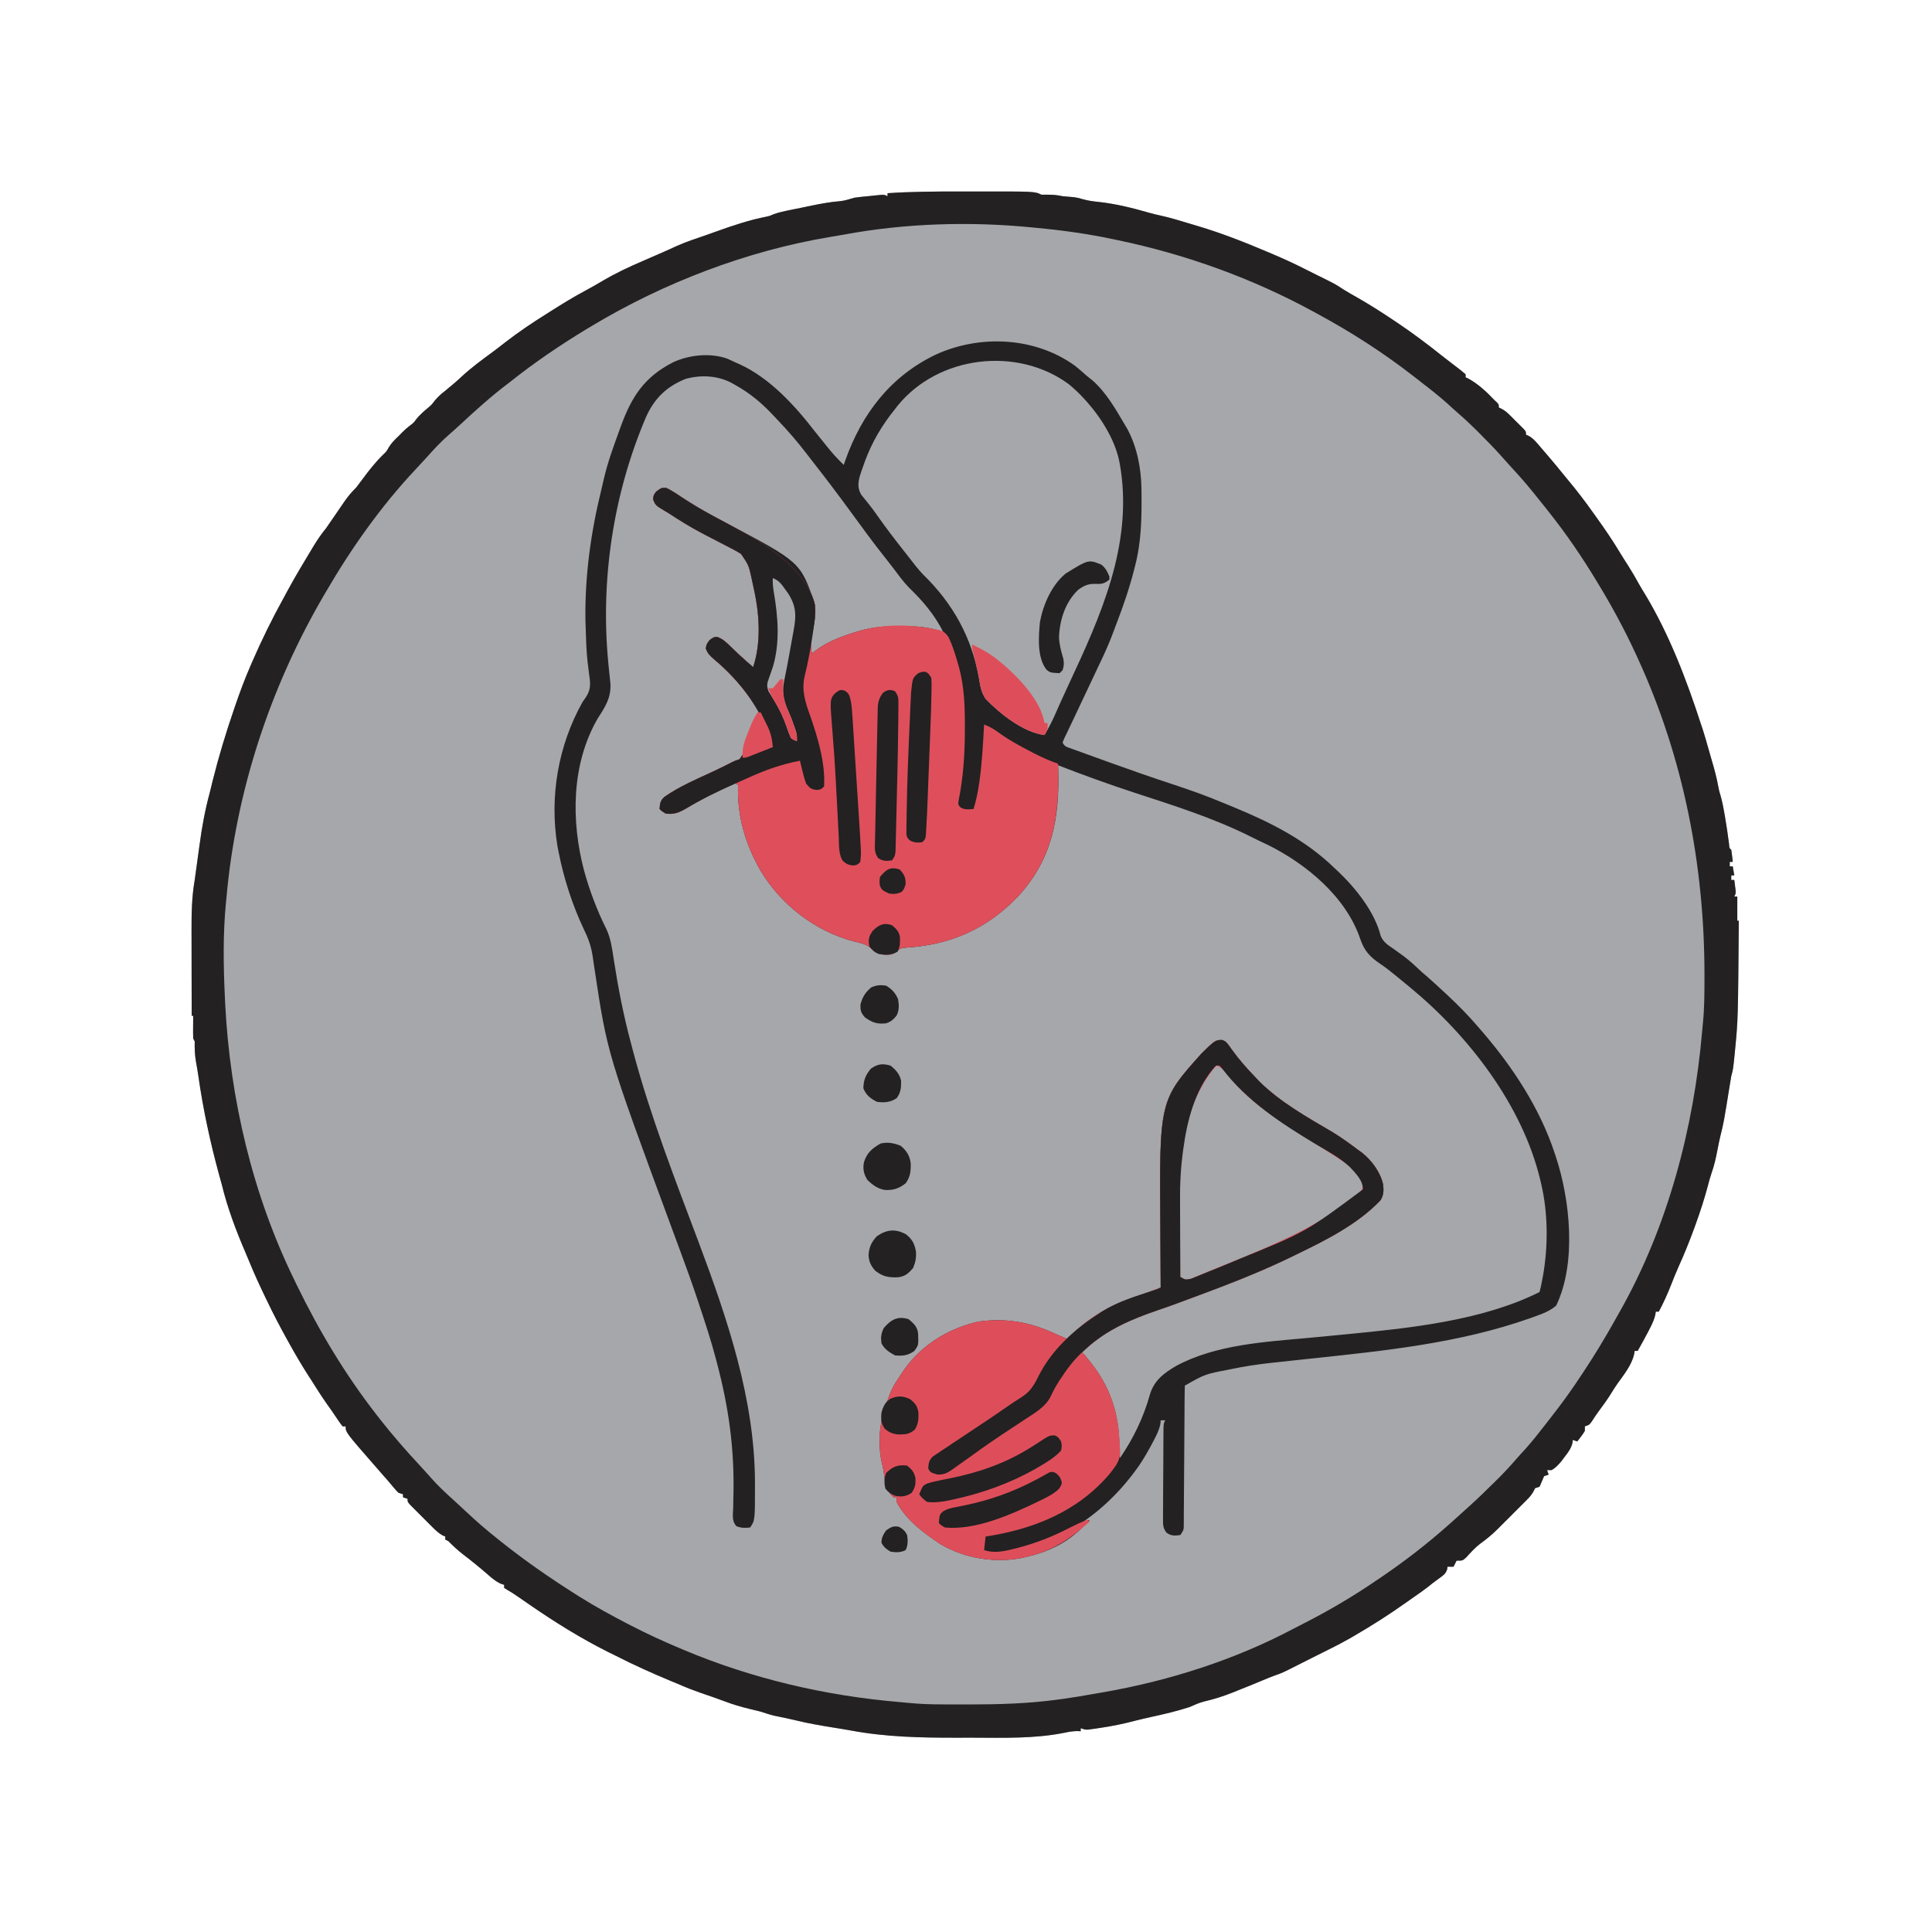
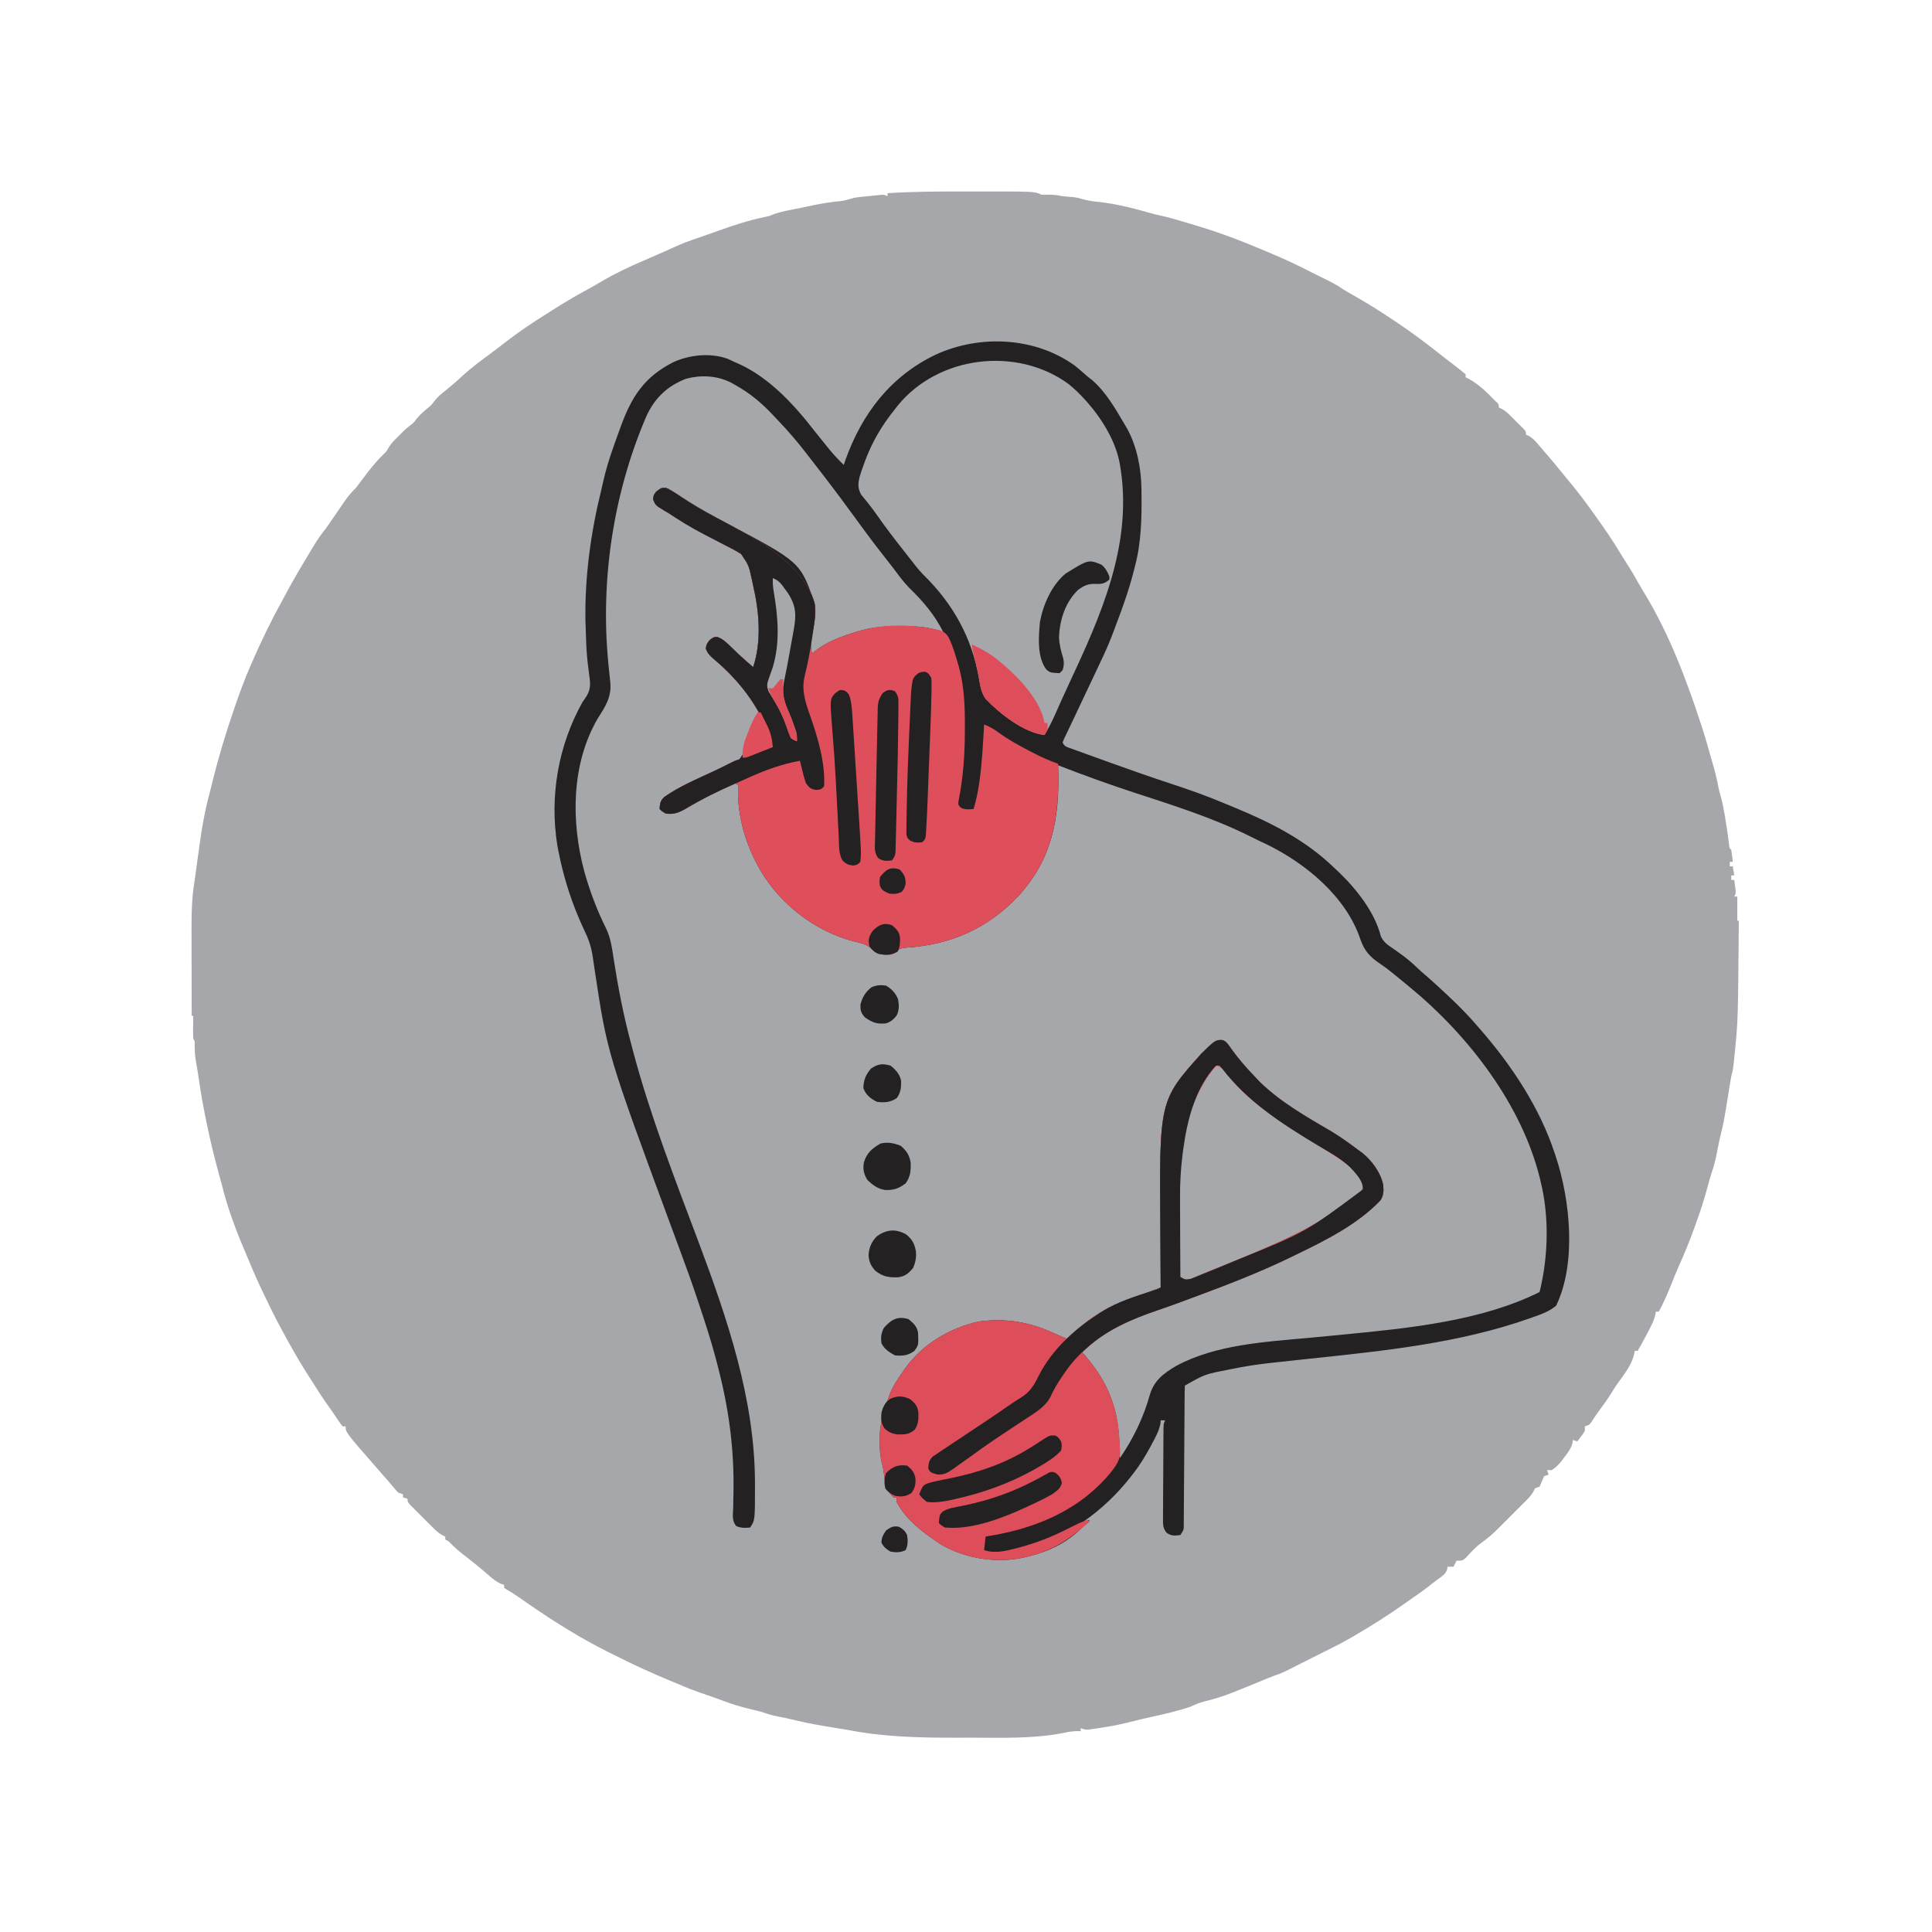
<svg xmlns="http://www.w3.org/2000/svg" width="1280" height="1280">
  <path d="M0 0 C3.57 0.01 7.14 0 10.72 -0 C49.65 -0.06 49.65 -0.06 54.03 2.13 C55.46 2.18 56.9 2.17 58.34 2.13 C61.75 2.09 64.69 2.4 68.03 3.13 C70.46 3.36 72.89 3.57 75.33 3.75 C78.03 4.13 78.03 4.13 81.4 5.11 C85.04 6.13 88.4 6.58 92.15 6.94 C103.6 8.2 114.85 11.04 125.91 14.24 C128.21 14.9 130.55 15.45 132.9 15.94 C139.56 17.4 146.06 19.41 152.58 21.39 C154.22 21.89 155.87 22.38 157.52 22.87 C173.45 27.6 188.73 33.64 204.03 40.13 C204.87 40.49 205.72 40.84 206.59 41.21 C214.14 44.41 221.58 47.79 228.89 51.53 C231.26 52.74 233.65 53.93 236.04 55.11 C248.52 61.24 248.52 61.24 253.91 64.79 C256.89 66.68 259.96 68.39 263.03 70.13 C271.26 74.81 279.17 79.85 287.03 85.13 C287.97 85.76 288.92 86.38 289.89 87.03 C300.01 93.82 309.69 101.11 319.21 108.7 C321.14 110.22 323.08 111.71 325.02 113.2 C325.67 113.7 326.32 114.2 326.99 114.72 C328.24 115.68 329.5 116.65 330.76 117.6 C332.22 118.73 333.63 119.93 335.03 121.13 C335.03 121.79 335.03 122.45 335.03 123.13 C335.58 123.38 336.14 123.63 336.72 123.89 C343.23 127.39 348.97 132.77 354.03 138.13 C354.92 138.97 354.92 138.97 355.84 139.82 C357.03 141.13 357.03 141.13 357.03 143.13 C357.62 143.39 358.2 143.66 358.81 143.93 C361.11 145.17 362.63 146.48 364.48 148.32 C365.41 149.24 365.41 149.24 366.35 150.19 C366.99 150.83 367.62 151.47 368.28 152.13 C368.93 152.77 369.58 153.41 370.25 154.08 C370.86 154.69 371.47 155.31 372.1 155.94 C372.67 156.51 373.23 157.07 373.8 157.65 C375.03 159.13 375.03 159.13 375.03 161.13 C375.61 161.37 376.19 161.62 376.78 161.87 C379.42 163.35 380.94 165.02 382.9 167.32 C383.6 168.13 384.3 168.94 385.02 169.77 C385.68 170.55 386.35 171.33 387.03 172.13 C387.53 172.71 388.04 173.29 388.56 173.89 C392.36 178.26 396.01 182.75 399.67 187.24 C401.21 189.13 402.76 191.02 404.32 192.9 C409.49 199.13 414.34 205.53 419.03 212.13 C419.99 213.47 420.95 214.81 421.91 216.15 C427.29 223.66 432.46 231.21 437.22 239.14 C439 242.09 440.85 244.99 442.71 247.88 C445.23 251.82 447.57 255.81 449.79 259.91 C451.08 262.22 452.45 264.45 453.84 266.69 C469.94 293.36 481.44 323.58 491.03 353.13 C491.35 354.1 491.68 355.06 492.02 356.06 C493.46 360.45 494.69 364.89 495.95 369.33 C496.66 371.83 497.37 374.32 498.1 376.8 C499.85 382.75 501.46 388.64 502.53 394.75 C503.03 397.3 503.03 397.3 503.99 400.41 C505.08 404.31 505.85 408.21 506.53 412.19 C506.65 412.92 506.78 413.66 506.91 414.41 C507.95 420.44 508.81 426.49 509.6 432.57 C509.76 435.06 509.76 435.06 511.03 436.13 C511.48 438.79 511.73 441.45 512.03 444.13 C511.37 444.13 510.71 444.13 510.03 444.13 C510.03 445.12 510.03 446.11 510.03 447.13 C510.69 447.13 511.35 447.13 512.03 447.13 C512.36 449.11 512.69 451.09 513.03 453.13 C512.37 453.13 511.71 453.13 511.03 453.13 C511.03 454.12 511.03 455.11 511.03 456.13 C511.69 456.13 512.35 456.13 513.03 456.13 C513.22 457.59 513.41 459.05 513.59 460.51 C513.69 461.32 513.8 462.13 513.91 462.97 C514.03 465.13 514.03 465.13 513.03 467.13 C513.69 467.13 514.35 467.13 515.03 467.13 C515.03 472.41 515.03 477.69 515.03 483.13 C515.36 483.13 515.69 483.13 516.03 483.13 C515.51 548.51 515.51 548.51 513.53 568.94 C513.46 569.62 513.39 570.3 513.33 571.01 C512.3 581.36 512.3 581.36 511.03 586.13 C510.67 588.13 510.35 590.13 510.03 592.13 C506.09 616.61 506.09 616.61 503.74 626.12 C503.05 629.03 502.46 631.96 501.9 634.9 C500.88 640.27 499.75 645.41 497.89 650.56 C496.97 653.31 496.23 656.09 495.49 658.9 C493.24 667.42 490.52 675.71 487.53 684.01 C487.16 685.03 486.79 686.05 486.41 687.1 C483.28 695.67 479.86 704.13 476.09 712.44 C474.29 716.43 472.69 720.49 471.09 724.57 C468.72 730.6 466.07 736.41 463.03 742.13 C462.37 742.13 461.71 742.13 461.03 742.13 C460.86 743.19 460.86 743.19 460.7 744.27 C459.95 747.45 458.77 749.97 457.28 752.88 C456.74 753.92 456.21 754.96 455.66 756.04 C453.51 760.1 451.31 764.14 449.03 768.13 C448.37 768.13 447.71 768.13 447.03 768.13 C446.91 768.87 446.78 769.61 446.66 770.37 C445 777.6 439.96 783.79 435.71 789.73 C434.25 791.81 432.9 793.9 431.59 796.07 C428.93 800.41 425.91 804.47 422.89 808.57 C421.41 810.6 420.04 812.63 418.71 814.76 C417.03 817.13 417.03 817.13 414.03 818.13 C414.03 819.12 414.03 820.11 414.03 821.13 C412.93 822.95 412.93 822.95 411.53 824.82 C411.06 825.44 410.6 826.06 410.12 826.7 C409.76 827.18 409.4 827.65 409.03 828.13 C408.04 827.8 407.05 827.47 406.03 827.13 C405.95 827.83 405.87 828.53 405.8 829.25 C404.81 832.94 403.03 835.22 400.71 838.26 C399.93 839.29 399.15 840.32 398.35 841.39 C396.34 843.76 394.69 845.54 392.03 847.13 C391.04 847.13 390.05 847.13 389.03 847.13 C389.36 848.12 389.69 849.11 390.03 850.13 C389.04 850.46 388.05 850.79 387.03 851.13 C386.28 852.86 386.28 852.86 385.53 854.63 C384.78 856.36 384.78 856.36 384.03 858.13 C383.04 858.46 382.05 858.79 381.03 859.13 C380.76 859.68 380.49 860.23 380.22 860.8 C378.45 864.26 375.71 866.73 372.99 869.44 C372.39 870.04 371.79 870.64 371.17 871.26 C369.9 872.53 368.63 873.8 367.35 875.07 C365.42 876.98 363.5 878.91 361.58 880.85 C360.34 882.08 359.1 883.32 357.86 884.56 C357.01 885.41 357.01 885.41 356.15 886.28 C352.59 889.81 348.87 892.87 344.8 895.8 C341.28 898.44 338.41 901.7 335.46 904.94 C333.03 907.13 333.03 907.13 329.03 907.13 C328.37 908.45 327.71 909.77 327.03 911.13 C325.71 911.13 324.39 911.13 323.03 911.13 C322.95 911.72 322.87 912.31 322.79 912.91 C321.77 915.87 320.29 916.8 317.78 918.63 C316.96 919.24 316.13 919.85 315.29 920.47 C314.54 921.02 313.8 921.57 313.03 922.13 C312.22 922.79 311.42 923.45 310.59 924.13 C307.37 926.64 304.03 928.96 300.67 931.29 C299.03 932.43 297.39 933.59 295.75 934.75 C284.51 942.75 272.89 950.15 260.96 957.07 C260.19 957.52 259.42 957.96 258.62 958.43 C253.84 961.17 248.98 963.71 244.03 966.13 C242.76 966.76 241.5 967.39 240.24 968.02 C238.27 969.01 236.3 970 234.33 970.98 C230.93 972.67 227.54 974.38 224.16 976.1 C213.62 981.46 213.62 981.46 208.07 983.39 C205.39 984.36 202.78 985.46 200.15 986.57 C194.8 988.81 189.43 991 184.03 993.13 C182.5 993.75 182.5 993.75 180.94 994.38 C174.57 996.92 168.32 998.9 161.65 1000.45 C158.27 1001.32 155.23 1002.75 152.03 1004.13 C143.74 1006.81 135.34 1008.8 126.83 1010.63 C123.22 1011.41 119.63 1012.21 116.06 1013.17 C108.31 1015.24 100.65 1016.78 92.71 1017.94 C91.8 1018.08 90.89 1018.22 89.94 1018.36 C89.09 1018.47 88.23 1018.59 87.35 1018.71 C86.59 1018.82 85.83 1018.92 85.04 1019.03 C83.03 1019.13 83.03 1019.13 80.03 1018.13 C80.03 1018.79 80.03 1019.45 80.03 1020.13 C79.24 1020.09 78.46 1020.05 77.65 1020.01 C74.7 1020.11 72.37 1020.43 69.52 1021.07 C49.63 1025.14 28.72 1024.45 8.5 1024.39 C4.83 1024.38 1.16 1024.39 -2.51 1024.4 C-25.99 1024.46 -49.42 1023.93 -72.56 1019.57 C-76.4 1018.87 -80.25 1018.27 -84.11 1017.65 C-92.48 1016.29 -100.78 1014.88 -109.02 1012.85 C-113.58 1011.74 -118.18 1010.82 -122.78 1009.88 C-125.93 1009.14 -128.91 1008.16 -131.97 1007.13 C-134.53 1006.49 -137.09 1005.86 -139.66 1005.26 C-145.17 1003.91 -150.48 1002.37 -155.79 1000.33 C-161.08 998.33 -166.45 996.52 -171.81 994.68 C-176.63 993.01 -181.31 991.19 -185.97 989.13 C-187.79 988.38 -189.6 987.63 -191.41 986.88 C-203.83 981.7 -215.99 976.25 -227.97 970.13 C-229.7 969.27 -231.43 968.42 -233.16 967.57 C-251.21 958.53 -268.31 947.87 -284.92 936.42 C-285.62 935.93 -286.33 935.44 -287.06 934.94 C-288.48 933.96 -289.89 932.98 -291.3 932 C-294.15 930.03 -296.95 928.14 -299.96 926.42 C-300.62 926 -301.29 925.57 -301.97 925.13 C-301.97 924.47 -301.97 923.81 -301.97 923.13 C-303.03 922.79 -303.03 922.79 -304.1 922.44 C-307.55 920.87 -310.11 918.68 -312.91 916.19 C-318.21 911.59 -323.64 907.19 -329.22 902.92 C-332.73 900.21 -335.85 897.29 -338.97 894.13 C-339.63 893.8 -340.29 893.47 -340.97 893.13 C-340.97 892.47 -340.97 891.81 -340.97 891.13 C-341.81 890.78 -341.81 890.78 -342.66 890.43 C-345.57 888.79 -347.6 886.77 -349.96 884.41 C-350.89 883.48 -351.83 882.55 -352.79 881.59 C-353.27 881.1 -353.75 880.62 -354.25 880.12 C-355.73 878.63 -357.21 877.15 -358.7 875.67 C-359.63 874.74 -360.56 873.81 -361.52 872.85 C-362.37 871.99 -363.23 871.14 -364.11 870.25 C-365.97 868.13 -365.97 868.13 -365.97 866.13 C-366.96 865.8 -367.95 865.47 -368.97 865.13 C-368.97 864.47 -368.97 863.81 -368.97 863.13 C-369.96 862.8 -370.95 862.47 -371.97 862.13 C-373.55 860.56 -373.55 860.56 -375.22 858.57 C-375.84 857.84 -376.46 857.11 -377.1 856.35 C-377.72 855.62 -378.34 854.89 -378.97 854.13 C-380.03 852.92 -381.1 851.71 -382.16 850.51 C-383.43 849.05 -384.7 847.59 -385.97 846.13 C-386.41 845.63 -386.85 845.12 -387.31 844.61 C-406.97 822.09 -406.97 822.09 -406.97 818.13 C-407.63 818.13 -408.29 818.13 -408.97 818.13 C-410.45 816.29 -410.45 816.29 -412.16 813.76 C-413.1 812.38 -413.1 812.38 -414.05 810.98 C-414.68 810.04 -415.32 809.1 -415.97 808.13 C-417.14 806.48 -418.3 804.84 -419.47 803.19 C-423.15 797.95 -426.56 792.55 -429.97 787.13 C-430.48 786.35 -430.99 785.57 -431.51 784.76 C-435.9 777.95 -439.97 771.02 -443.91 763.94 C-444.52 762.85 -445.13 761.75 -445.76 760.62 C-450.41 752.24 -454.84 743.78 -458.97 735.13 C-459.31 734.43 -459.65 733.73 -460 733.01 C-463.77 725.16 -467.44 717.3 -470.71 709.23 C-471.62 707 -472.56 704.78 -473.52 702.56 C-479.66 688.26 -485.3 673.27 -488.97 658.13 C-489.53 656.1 -490.09 654.08 -490.65 652.06 C-496.7 629.98 -501.47 607.91 -504.67 585.22 C-505.1 582.26 -505.63 579.32 -506.16 576.38 C-506.94 571.88 -507.06 567.69 -506.97 563.13 C-507.3 562.47 -507.63 561.81 -507.97 561.13 C-508.05 558.58 -508.07 556.06 -508.04 553.51 C-508.03 552.45 -508.03 552.45 -508.02 551.36 C-508.01 549.62 -507.99 547.88 -507.97 546.13 C-508.3 546.13 -508.63 546.13 -508.97 546.13 C-509 537.25 -509.01 528.36 -509.03 519.48 C-509.03 515.35 -509.04 511.22 -509.05 507.09 C-509.06 503.1 -509.07 499.11 -509.07 495.11 C-509.07 493.6 -509.07 492.09 -509.08 490.57 C-509.12 479.03 -508.97 467.53 -506.97 456.13 C-506.77 454.7 -506.57 453.28 -506.37 451.85 C-506.21 450.66 -506.21 450.66 -506.05 449.46 C-505.93 448.62 -505.82 447.78 -505.7 446.92 C-505.45 445.1 -505.2 443.28 -504.95 441.45 C-504.56 438.62 -504.17 435.79 -503.78 432.95 C-502.19 421.1 -500.11 409.68 -496.97 398.13 C-496.31 395.51 -495.68 392.88 -495.04 390.26 C-491.05 374.3 -486.33 358.68 -480.97 343.13 C-480.7 342.34 -480.43 341.55 -480.16 340.74 C-477.07 331.73 -473.79 322.86 -469.97 314.13 C-469.69 313.47 -469.4 312.81 -469.11 312.13 C-462.74 297.43 -455.75 283.14 -447.97 269.13 C-446.99 267.32 -446.01 265.51 -445.04 263.69 C-440.04 254.54 -434.69 245.61 -429.29 236.69 C-428.82 235.92 -428.36 235.15 -427.88 234.36 C-425.46 230.38 -422.92 226.74 -419.97 223.13 C-418.12 220.53 -416.33 217.89 -414.54 215.26 C-412.69 212.54 -410.83 209.83 -408.97 207.13 C-408.54 206.49 -408.1 205.86 -407.65 205.2 C-405.31 201.85 -402.9 199 -399.97 196.13 C-398.49 194.21 -397.03 192.27 -395.6 190.32 C-391.45 184.72 -387.27 179.38 -382.29 174.51 C-379.92 172.26 -379.92 172.26 -378.47 169.63 C-376.67 166.63 -374.51 164.54 -371.97 162.13 C-371.15 161.28 -370.32 160.44 -369.47 159.57 C-366.97 157.13 -366.97 157.13 -364.41 155.13 C-361.92 153.23 -361.92 153.23 -360.16 150.82 C-357.7 147.79 -354.97 145.45 -351.97 142.97 C-349.87 141.13 -349.87 141.13 -348.04 138.67 C-345.87 136 -343.62 134.07 -340.91 131.94 C-337.06 128.86 -333.38 125.7 -329.79 122.32 C-323.54 116.57 -316.77 111.62 -309.94 106.59 C-306.96 104.38 -304.03 102.1 -301.1 99.82 C-292.37 93.07 -283.32 86.98 -273.97 81.13 C-272.66 80.3 -271.35 79.47 -270.04 78.64 C-263.11 74.28 -256.19 70 -248.97 66.13 C-247.58 65.36 -246.18 64.59 -244.79 63.82 C-244.04 63.41 -243.29 62.99 -242.52 62.57 C-240.64 61.51 -238.78 60.42 -236.93 59.32 C-228.29 54.22 -219.44 50.05 -210.23 46.1 C-207.31 44.84 -204.39 43.56 -201.47 42.28 C-199.46 41.4 -197.45 40.53 -195.43 39.65 C-192.78 38.49 -190.16 37.29 -187.54 36.07 C-181.27 33.27 -174.72 31.16 -168.24 28.92 C-166.02 28.15 -163.8 27.35 -161.59 26.55 C-150.56 22.58 -139.48 18.86 -127.94 16.62 C-125.9 16.17 -125.9 16.17 -123.78 15.2 C-119.97 13.75 -116.09 13 -112.1 12.19 C-110.84 11.94 -110.84 11.94 -109.56 11.67 C-107.85 11.32 -106.14 10.97 -104.42 10.63 C-102.2 10.18 -99.97 9.71 -97.74 9.24 C-91.52 7.95 -85.44 6.89 -79.1 6.38 C-75.95 6.01 -73.01 5.01 -69.97 4.13 C-66.98 3.67 -63.99 3.4 -60.97 3.13 C-60 3.03 -59.03 2.92 -58.02 2.81 C-57.04 2.71 -56.05 2.61 -55.04 2.51 C-54.12 2.41 -53.2 2.31 -52.26 2.22 C-49.97 2.13 -49.97 2.13 -47.97 3.13 C-47.97 2.47 -47.97 1.81 -47.97 1.13 C-31.99 0.07 -16.01 -0.03 0 0 Z M509.03 436.13 C510.03 438.13 510.03 438.13 510.03 438.13 Z M-506.97 462.13 C-505.97 464.13 -505.97 464.13 -505.97 464.13 Z M-507.97 476.13 C-506.97 478.13 -506.97 478.13 -506.97 478.13 Z " fill="#A6A7AA" transform="translate(635.974,126.87)" />
  <path d="M0 0 C2.68 2.16 5.25 4.4 7.81 6.7 C9.04 7.67 10.27 8.65 11.5 9.63 C20.59 17.58 26.75 28.39 32.81 38.7 C33.71 40.23 33.71 40.23 34.64 41.79 C41.12 53.69 43.9 68.14 44.05 81.6 C44.06 82.35 44.07 83.11 44.08 83.88 C44.25 100.54 44.04 116.47 39.81 132.7 C39.59 133.56 39.37 134.43 39.14 135.33 C36.06 147.37 32.07 159.03 27.6 170.62 C26.89 172.49 26.19 174.36 25.5 176.24 C23.45 181.76 21.19 187.13 18.69 192.45 C18.39 193.1 18.08 193.74 17.77 194.4 C16.79 196.5 15.8 198.6 14.81 200.7 C14.47 201.41 14.13 202.13 13.78 202.87 C10.91 208.97 8.02 215.06 5.14 221.16 C3.35 224.94 1.57 228.71 -0.21 232.5 C-1.49 235.22 -2.78 237.93 -4.09 240.64 C-4.65 241.81 -5.21 242.98 -5.78 244.19 C-6.27 245.21 -6.77 246.23 -7.27 247.28 C-7.58 248.08 -7.88 248.88 -8.19 249.7 C-6.78 252.52 -5.22 252.62 -2.28 253.69 C-0.7 254.27 -0.7 254.27 0.92 254.87 C2.08 255.28 3.24 255.7 4.43 256.13 C5.64 256.57 6.84 257.01 8.09 257.46 C11.33 258.65 14.58 259.82 17.83 260.98 C19.77 261.68 21.71 262.38 23.64 263.08 C37.23 267.98 50.85 272.74 64.58 277.25 C76.04 281.02 87.32 285.01 98.44 289.7 C100.91 290.74 103.4 291.75 105.89 292.77 C129.92 302.69 153.02 314.41 171.81 332.7 C172.7 333.52 173.59 334.35 174.5 335.2 C186.15 346.33 198.62 361.91 202.59 377.83 C204.41 382.1 207.56 383.93 211.31 386.51 C212.77 387.56 214.23 388.61 215.68 389.66 C216.39 390.18 217.1 390.69 217.83 391.22 C222.1 394.4 225.92 398.07 229.81 401.7 C231.03 402.76 232.26 403.83 233.5 404.88 C237.53 408.4 241.45 412.04 245.37 415.7 C246 416.28 246.62 416.86 247.27 417.46 C254.16 423.9 260.68 430.52 266.81 437.7 C267.63 438.64 268.46 439.59 269.31 440.57 C289.81 464.25 307.98 491.79 317.81 521.7 C318.03 522.36 318.26 523.03 318.49 523.72 C328.08 552.42 332.42 594.56 318.81 622.7 C314.53 626.39 309.51 628.19 304.25 630.07 C303.42 630.37 302.59 630.67 301.73 630.98 C254.54 647.69 204.77 652.64 155.33 657.89 C147.87 658.69 140.41 659.49 132.95 660.31 C131.86 660.43 130.77 660.55 129.64 660.67 C120.94 661.63 112.37 662.9 103.81 664.7 C103.14 664.84 102.47 664.98 101.78 665.12 C86.18 668.11 86.18 668.11 72.81 675.7 C72.69 678.66 72.64 681.61 72.64 684.57 C72.63 685.51 72.62 686.44 72.61 687.4 C72.6 689.43 72.59 691.46 72.58 693.49 C72.56 696.7 72.54 699.91 72.51 703.12 C72.44 712.25 72.38 721.38 72.33 730.51 C72.3 736.09 72.26 741.66 72.21 747.24 C72.2 749.37 72.18 751.5 72.17 753.63 C72.16 756.61 72.14 759.58 72.11 762.56 C72.11 763.44 72.11 764.33 72.11 765.24 C72.1 766.05 72.09 766.86 72.08 767.7 C72.08 768.4 72.07 769.1 72.07 769.83 C71.81 771.7 71.81 771.7 69.81 774.7 C66.01 775.19 63.77 775.39 60.61 773.1 C58.19 769.87 58.32 767.85 58.34 763.85 C58.34 763.17 58.33 762.49 58.33 761.79 C58.33 759.54 58.36 757.3 58.38 755.06 C58.39 753.5 58.39 751.94 58.39 750.39 C58.4 747.12 58.42 743.86 58.45 740.6 C58.49 736.41 58.51 732.22 58.52 728.03 C58.53 724.04 58.55 720.05 58.57 716.06 C58.57 715.3 58.58 714.54 58.58 713.75 C58.59 711.59 58.61 709.44 58.63 707.28 C58.64 706.06 58.65 704.83 58.66 703.57 C58.81 700.7 58.81 700.7 59.81 698.7 C58.82 698.7 57.83 698.7 56.81 698.7 C56.74 699.49 56.67 700.29 56.6 701.12 C55.55 705.86 53.48 709.69 51.18 713.95 C50.73 714.79 50.28 715.64 49.81 716.51 C46.53 722.56 43.06 728.28 38.81 733.7 C38.15 734.56 37.48 735.42 36.8 736.31 C27.76 747.75 17.73 757.33 5.81 765.7 C7.13 765.37 8.45 765.04 9.81 764.7 C8.16 766.39 6.5 768.05 4.81 769.7 C4.27 770.23 3.74 770.76 3.19 771.3 C-6.31 780.21 -17.63 785.63 -30.19 788.7 C-30.87 788.87 -31.55 789.04 -32.25 789.22 C-51.15 793.82 -72.43 790.6 -89.16 780.71 C-100.42 773.2 -111.73 764.91 -118.19 752.7 C-118.19 751.71 -118.19 750.72 -118.19 749.7 C-118.85 749.7 -119.51 749.7 -120.19 749.7 C-124.45 745.44 -125.76 742.84 -126.19 736.7 C-126.74 732.22 -126.74 732.22 -127.7 727.82 C-129.08 722.69 -129.38 717.74 -129.38 712.45 C-129.38 711.42 -129.38 711.42 -129.38 710.37 C-129.34 706.68 -128.99 703.29 -128.19 699.7 C-128.05 698.2 -127.93 696.7 -127.82 695.2 C-127.4 691.28 -126.39 689 -124.19 685.7 C-123.78 684.5 -123.37 683.3 -122.94 682.07 C-120.91 676.43 -117.55 671.62 -114.19 666.7 C-113.46 665.62 -113.46 665.62 -112.72 664.53 C-101.17 648.38 -83.13 637.51 -63.75 633.26 C-45.95 630.82 -29.91 633.53 -13.69 641.07 C-10.88 642.38 -8.08 643.58 -5.19 644.7 C-4.62 644.11 -4.04 643.53 -3.45 642.93 C8.02 631.85 21.46 623.17 36.62 618.11 C40.89 616.69 45.09 615.12 49.3 613.53 C50.39 613.12 50.39 613.12 51.5 612.7 C53.27 612.03 55.04 611.36 56.81 610.7 C56.8 609.48 56.8 609.48 56.79 608.23 C56.73 600.43 56.68 592.62 56.65 584.82 C56.64 580.81 56.62 576.8 56.58 572.79 C55.86 486.87 55.86 486.87 83.81 455.7 C91.26 448.38 91.26 448.38 95.81 446.7 C97.8 446.74 97.8 446.74 99.81 447.7 C101.78 450 101.78 450 103.87 453.01 C108.7 459.73 114.05 465.76 119.81 471.7 C120.61 472.54 121.4 473.39 122.23 474.26 C135.95 487.86 153.94 497.97 170.52 507.68 C176.52 511.35 182.18 515.48 187.81 519.7 C188.87 520.46 188.87 520.46 189.96 521.24 C196.52 526.3 202.65 534.66 204.22 542.86 C204.56 546.74 204.52 549.57 202.4 552.93 C187.52 568.63 165.98 579.53 146.69 588.79 C144.95 589.63 143.22 590.47 141.49 591.32 C121.49 600.94 100.61 608.98 79.81 616.7 C78.66 617.13 78.66 617.13 77.48 617.56 C75.17 618.42 72.87 619.28 70.56 620.13 C69.8 620.42 69.04 620.7 68.25 620.99 C63.75 622.65 59.24 624.24 54.7 625.78 C36.06 632.17 18.93 639.57 4.81 653.7 C5.44 654.4 6.07 655.1 6.71 655.83 C21.37 672.73 28.53 690.11 29.37 712.57 C29.41 713.64 29.46 714.71 29.5 715.81 C29.61 718.44 29.71 721.07 29.81 723.7 C38.63 710.84 45.44 696.79 49.61 681.75 C52.41 672.26 58.81 667.49 67.13 662.61 C93.36 648.48 125.99 646.72 154.99 644.06 C161.72 643.44 168.45 642.79 175.18 642.13 C176.47 642.01 177.77 641.88 179.11 641.75 C221.18 637.65 269.45 632.88 307.81 613.7 C308.43 611.33 308.94 609.03 309.37 606.63 C309.62 605.34 309.87 604.05 310.12 602.72 C313.55 583.01 313.45 561.21 308.81 541.7 C308.6 540.8 308.39 539.9 308.17 538.97 C296.23 489.69 260.68 443.64 221.81 411.7 C220.98 411.01 220.98 411.01 220.13 410.31 C218.13 408.66 216.13 407.02 214.12 405.38 C213.08 404.53 213.08 404.53 212.03 403.66 C208.79 401.02 205.56 398.48 202.09 396.16 C195.35 391.59 191.67 387.61 188.97 379.65 C179.52 351.81 153.27 330.09 127.75 317.45 C125.75 316.49 123.75 315.54 121.74 314.61 C119.89 313.73 118.06 312.82 116.23 311.89 C91.64 299.57 64.97 291.23 38.9 282.7 C22.03 277.17 5.36 271.13 -11.19 264.7 C-11.14 266.02 -11.14 266.02 -11.1 267.38 C-10.11 299.62 -15.09 327.03 -37.71 351.59 C-57.95 372.83 -82.1 383.58 -111.16 385.48 C-115.34 385.88 -115.34 385.88 -118.65 388.22 C-120.73 390.21 -122.04 390.19 -124.88 390.26 C-130.01 390.12 -132.28 388.46 -136.08 385.21 C-139.22 382.95 -142.49 382.35 -146.21 381.46 C-171.78 374.92 -194.7 357.23 -208.19 334.7 C-218.4 317 -223.95 298.27 -223.19 277.7 C-223.85 277.37 -224.51 277.04 -225.19 276.7 C-228.05 277.86 -230.79 279.1 -233.57 280.45 C-234.4 280.84 -235.24 281.24 -236.1 281.65 C-240.7 283.88 -245.21 286.23 -249.65 288.75 C-250.54 289.25 -251.42 289.75 -252.33 290.26 C-254.04 291.24 -255.74 292.23 -257.43 293.24 C-262.19 295.98 -265.53 297.44 -271.19 296.7 C-273.63 295.2 -273.63 295.2 -275.19 293.7 C-274.94 290.06 -274.79 288.24 -272.05 285.72 C-262.14 278.71 -250.51 273.88 -239.55 268.75 C-235.32 266.77 -231.15 264.7 -227 262.57 C-225.19 261.7 -225.19 261.7 -222.19 260.7 C-221.53 259.71 -220.87 258.72 -220.19 257.7 C-220.19 258.36 -220.19 259.02 -220.19 259.7 C-219.66 259.48 -219.12 259.27 -218.57 259.05 C-216.15 258.1 -213.74 257.15 -211.32 256.2 C-210.47 255.86 -209.63 255.53 -208.77 255.18 C-207.96 254.87 -207.15 254.55 -206.32 254.23 C-205.21 253.79 -205.21 253.79 -204.07 253.34 C-202.19 252.7 -202.19 252.7 -200.19 252.7 C-206.15 229.43 -221.07 209.54 -239.38 194.26 C-242.07 191.93 -243.13 190.84 -244.57 187.51 C-244.19 184.7 -244.19 184.7 -242.07 181.76 C-239.19 179.7 -239.19 179.7 -236.91 179.71 C-233.13 181.08 -230.69 183.56 -227.88 186.32 C-226.73 187.41 -225.59 188.5 -224.44 189.59 C-223.89 190.12 -223.34 190.66 -222.77 191.2 C-219.67 194.14 -216.43 196.92 -213.19 199.7 C-207.53 182.44 -209.16 163.14 -213.19 145.7 C-213.51 144.22 -213.82 142.75 -214.14 141.27 C-216.09 132.24 -216.09 132.24 -221.19 124.7 C-223.46 123.27 -225.63 122.03 -228.02 120.84 C-228.68 120.5 -229.34 120.15 -230.03 119.8 C-231.43 119.07 -232.84 118.34 -234.26 117.62 C-237.91 115.76 -241.55 113.85 -245.18 111.95 C-245.89 111.57 -246.59 111.2 -247.32 110.82 C-254.88 106.84 -262.07 102.4 -269.19 97.7 C-270.15 97.13 -271.11 96.56 -272.1 95.97 C-277.85 92.5 -277.85 92.5 -279.5 88.57 C-279.19 85.7 -279.19 85.7 -277.5 83.38 C-275.19 81.69 -274 81.05 -271.19 80.7 C-269.24 81.5 -269.24 81.5 -267.21 82.79 C-266.08 83.5 -266.08 83.5 -264.93 84.22 C-264.15 84.73 -263.37 85.24 -262.57 85.76 C-261.03 86.73 -259.5 87.7 -257.96 88.67 C-257.18 89.17 -256.4 89.67 -255.59 90.18 C-247.71 95.16 -239.63 99.65 -231.38 103.99 C-182.02 130.04 -182.02 130.04 -172.71 156.67 C-170.88 163.79 -172.83 171.12 -174.21 178.16 C-175.03 182.64 -175.28 186.18 -174.19 190.7 C-173.49 190.1 -172.79 189.51 -172.07 188.91 C-164 182.71 -154.53 179.24 -144.88 176.32 C-144.06 176.07 -143.23 175.82 -142.38 175.56 C-133.79 173.08 -125.41 172.5 -116.5 172.51 C-115.2 172.51 -115.2 172.51 -113.88 172.51 C-104.8 172.6 -95.61 173.01 -87.19 176.7 C-92.63 165.33 -100.94 155.69 -109.95 147.02 C-114.01 142.81 -117.4 138.07 -120.9 133.41 C-122.6 131.16 -124.34 128.96 -126.1 126.76 C-134.01 116.82 -141.46 106.54 -148.95 96.28 C-156.98 85.3 -165.17 74.46 -173.57 63.76 C-175.09 61.82 -176.6 59.87 -178.09 57.91 C-183.91 50.35 -190.03 43.21 -196.64 36.32 C-197.69 35.22 -198.73 34.12 -199.76 33.01 C-207.47 24.74 -215.28 18.19 -225.19 12.7 C-226.65 11.87 -226.65 11.87 -228.14 11.04 C-237.4 6.5 -247.75 5.99 -257.66 8.62 C-270.29 13.53 -278.59 21.53 -284.12 33.84 C-305.83 84.59 -314.49 141.79 -309.19 196.7 C-309.1 197.61 -309.02 198.52 -308.93 199.46 C-308.56 203.14 -308.18 206.81 -307.78 210.48 C-307.17 219.94 -311.28 226.04 -316.19 233.7 C-333.7 263.9 -333.91 301.5 -325.24 334.47 C-321.54 347.87 -316.61 360.94 -310.38 373.38 C-307.5 379.63 -306.64 386.2 -305.62 392.94 C-302.72 411.79 -299.16 430.28 -294.19 448.7 C-293.69 450.62 -293.18 452.55 -292.68 454.48 C-281.26 497.27 -265.03 538.93 -249.45 580.34 C-230.18 631.72 -212.05 684.93 -212 740.32 C-212 741 -212 741.69 -212 742.39 C-212 764.92 -212 764.92 -215.19 769.7 C-218.63 770.08 -221.18 770.11 -224.4 768.78 C-227.4 765.29 -226.6 761.35 -226.44 756.92 C-226.41 754.89 -226.37 752.87 -226.34 750.84 C-226.31 749.77 -226.29 748.71 -226.26 747.61 C-225.61 717.36 -229.42 689.97 -237.19 660.7 C-237.43 659.8 -237.66 658.9 -237.9 657.97 C-241.12 645.67 -245.12 633.63 -249.13 621.57 C-249.38 620.82 -249.62 620.08 -249.88 619.31 C-253.46 608.55 -257.28 597.89 -261.24 587.26 C-262.94 582.68 -264.63 578.11 -266.32 573.53 C-266.68 572.56 -267.03 571.6 -267.4 570.61 C-309.9 455.46 -309.9 455.46 -318.25 399.93 C-318.41 398.87 -318.57 397.82 -318.73 396.74 C-319.03 394.74 -319.33 392.75 -319.61 390.76 C-320.62 384.42 -322.47 379.24 -325.32 373.51 C-333.07 357.05 -338.73 339.57 -342.19 321.7 C-342.42 320.55 -342.64 319.41 -342.87 318.23 C-348.24 285.48 -342.41 251.64 -326.19 222.7 C-325.74 222.06 -325.28 221.43 -324.81 220.78 C-320.86 215.26 -320.79 211.61 -321.82 205.01 C-322.05 203.15 -322.28 201.28 -322.5 199.42 C-322.62 198.47 -322.74 197.53 -322.87 196.55 C-323.77 188.64 -323.94 180.65 -324.19 172.7 C-324.23 171.42 -324.28 170.15 -324.32 168.84 C-324.79 139.64 -320.79 110.48 -313.8 82.18 C-313.24 79.91 -312.73 77.62 -312.22 75.34 C-309.64 64.18 -305.75 53.49 -301.82 42.76 C-301.54 42 -301.27 41.25 -300.99 40.47 C-293.78 20.61 -285.39 7.46 -266.19 -2.3 C-255.47 -7.25 -241.67 -8.68 -230.32 -4.68 C-228.59 -3.92 -226.88 -3.13 -225.19 -2.3 C-224.24 -1.89 -223.29 -1.48 -222.32 -1.05 C-202.07 8.22 -185.6 26.32 -172.19 43.7 C-169.95 46.5 -167.7 49.28 -165.44 52.07 C-164.9 52.75 -164.35 53.43 -163.79 54.13 C-160.77 57.88 -157.67 61.36 -154.19 64.7 C-153.86 65.03 -153.53 65.36 -153.19 65.7 C-152.85 64.71 -152.51 63.73 -152.16 62.72 C-141.18 31.81 -122.23 7.01 -92.27 -7.35 C-62.97 -20.78 -26.46 -19.11 0 0 Z " fill="#232122" transform="translate(712.191,242.305)" />
-   <path d="M0 0 C3.57 0.01 7.14 0 10.72 -0 C49.65 -0.06 49.65 -0.06 54.03 2.13 C55.46 2.18 56.9 2.17 58.34 2.13 C61.75 2.09 64.69 2.4 68.03 3.13 C70.46 3.36 72.89 3.57 75.33 3.75 C78.03 4.13 78.03 4.13 81.4 5.11 C85.04 6.13 88.4 6.58 92.15 6.94 C103.6 8.2 114.85 11.04 125.91 14.24 C128.21 14.9 130.55 15.45 132.9 15.94 C139.56 17.4 146.06 19.41 152.58 21.39 C154.22 21.89 155.87 22.38 157.52 22.87 C173.45 27.6 188.73 33.64 204.03 40.13 C204.87 40.49 205.72 40.84 206.59 41.21 C214.14 44.41 221.58 47.79 228.89 51.53 C231.26 52.74 233.65 53.93 236.04 55.11 C248.52 61.24 248.52 61.24 253.91 64.79 C256.89 66.68 259.96 68.39 263.03 70.13 C271.26 74.81 279.17 79.85 287.03 85.13 C287.97 85.76 288.92 86.38 289.89 87.03 C300.01 93.82 309.69 101.11 319.21 108.7 C321.14 110.22 323.08 111.71 325.02 113.2 C325.67 113.7 326.32 114.2 326.99 114.72 C328.24 115.68 329.5 116.65 330.76 117.6 C332.22 118.73 333.63 119.93 335.03 121.13 C335.03 121.79 335.03 122.45 335.03 123.13 C335.58 123.38 336.14 123.63 336.72 123.89 C343.23 127.39 348.97 132.77 354.03 138.13 C354.92 138.97 354.92 138.97 355.84 139.82 C357.03 141.13 357.03 141.13 357.03 143.13 C357.62 143.39 358.2 143.66 358.81 143.93 C361.11 145.17 362.63 146.48 364.48 148.32 C365.41 149.24 365.41 149.24 366.35 150.19 C366.99 150.83 367.62 151.47 368.28 152.13 C368.93 152.77 369.58 153.41 370.25 154.08 C370.86 154.69 371.47 155.31 372.1 155.94 C372.67 156.51 373.23 157.07 373.8 157.65 C375.03 159.13 375.03 159.13 375.03 161.13 C375.61 161.37 376.19 161.62 376.78 161.87 C379.42 163.35 380.94 165.02 382.9 167.32 C383.6 168.13 384.3 168.94 385.02 169.77 C385.68 170.55 386.35 171.33 387.03 172.13 C387.53 172.71 388.04 173.29 388.56 173.89 C392.36 178.26 396.01 182.75 399.67 187.24 C401.21 189.13 402.76 191.02 404.32 192.9 C409.49 199.13 414.34 205.53 419.03 212.13 C419.99 213.47 420.95 214.81 421.91 216.15 C427.29 223.66 432.46 231.21 437.22 239.14 C439 242.09 440.85 244.99 442.71 247.88 C445.23 251.82 447.57 255.81 449.79 259.91 C451.08 262.22 452.45 264.45 453.84 266.69 C469.94 293.36 481.44 323.58 491.03 353.13 C491.35 354.1 491.68 355.06 492.02 356.06 C493.46 360.45 494.69 364.89 495.95 369.33 C496.66 371.83 497.37 374.32 498.1 376.8 C499.85 382.75 501.46 388.64 502.53 394.75 C503.03 397.3 503.03 397.3 503.99 400.41 C505.08 404.31 505.85 408.21 506.53 412.19 C506.65 412.92 506.78 413.66 506.91 414.41 C507.95 420.44 508.81 426.49 509.6 432.57 C509.76 435.06 509.76 435.06 511.03 436.13 C511.48 438.79 511.73 441.45 512.03 444.13 C511.37 444.13 510.71 444.13 510.03 444.13 C510.03 445.12 510.03 446.11 510.03 447.13 C510.69 447.13 511.35 447.13 512.03 447.13 C512.36 449.11 512.69 451.09 513.03 453.13 C512.37 453.13 511.71 453.13 511.03 453.13 C511.03 454.12 511.03 455.11 511.03 456.13 C511.69 456.13 512.35 456.13 513.03 456.13 C513.22 457.59 513.41 459.05 513.59 460.51 C513.69 461.32 513.8 462.13 513.91 462.97 C514.03 465.13 514.03 465.13 513.03 467.13 C513.69 467.13 514.35 467.13 515.03 467.13 C515.03 472.41 515.03 477.69 515.03 483.13 C515.36 483.13 515.69 483.13 516.03 483.13 C515.51 548.51 515.51 548.51 513.53 568.94 C513.46 569.62 513.39 570.3 513.33 571.01 C512.3 581.36 512.3 581.36 511.03 586.13 C510.67 588.13 510.35 590.13 510.03 592.13 C506.09 616.61 506.09 616.61 503.74 626.12 C503.05 629.03 502.46 631.96 501.9 634.9 C500.88 640.27 499.75 645.41 497.89 650.56 C496.97 653.31 496.23 656.09 495.49 658.9 C493.24 667.42 490.52 675.71 487.53 684.01 C487.16 685.03 486.79 686.05 486.41 687.1 C483.28 695.67 479.86 704.13 476.09 712.44 C474.29 716.43 472.69 720.49 471.09 724.57 C468.72 730.6 466.07 736.41 463.03 742.13 C462.37 742.13 461.71 742.13 461.03 742.13 C460.86 743.19 460.86 743.19 460.7 744.27 C459.95 747.45 458.77 749.97 457.28 752.88 C456.74 753.92 456.21 754.96 455.66 756.04 C453.51 760.1 451.31 764.14 449.03 768.13 C448.37 768.13 447.71 768.13 447.03 768.13 C446.91 768.87 446.78 769.61 446.66 770.37 C445 777.6 439.96 783.79 435.71 789.73 C434.25 791.81 432.9 793.9 431.59 796.07 C428.93 800.41 425.91 804.47 422.89 808.57 C421.41 810.6 420.04 812.63 418.71 814.76 C417.03 817.13 417.03 817.13 414.03 818.13 C414.03 819.12 414.03 820.11 414.03 821.13 C412.93 822.95 412.93 822.95 411.53 824.82 C411.06 825.44 410.6 826.06 410.12 826.7 C409.76 827.18 409.4 827.65 409.03 828.13 C408.04 827.8 407.05 827.47 406.03 827.13 C405.95 827.83 405.87 828.53 405.8 829.25 C404.81 832.94 403.03 835.22 400.71 838.26 C399.93 839.29 399.15 840.32 398.35 841.39 C396.34 843.76 394.69 845.54 392.03 847.13 C391.04 847.13 390.05 847.13 389.03 847.13 C389.36 848.12 389.69 849.11 390.03 850.13 C389.04 850.46 388.05 850.79 387.03 851.13 C386.28 852.86 386.28 852.86 385.53 854.63 C384.78 856.36 384.78 856.36 384.03 858.13 C383.04 858.46 382.05 858.79 381.03 859.13 C380.76 859.68 380.49 860.23 380.22 860.8 C378.45 864.26 375.71 866.73 372.99 869.44 C372.39 870.04 371.79 870.64 371.17 871.26 C369.9 872.53 368.63 873.8 367.35 875.07 C365.42 876.98 363.5 878.91 361.58 880.85 C360.34 882.08 359.1 883.32 357.86 884.56 C357.01 885.41 357.01 885.41 356.15 886.28 C352.59 889.81 348.87 892.87 344.8 895.8 C341.28 898.44 338.41 901.7 335.46 904.94 C333.03 907.13 333.03 907.13 329.03 907.13 C328.37 908.45 327.71 909.77 327.03 911.13 C325.71 911.13 324.39 911.13 323.03 911.13 C322.95 911.72 322.87 912.31 322.79 912.91 C321.77 915.87 320.29 916.8 317.78 918.63 C316.96 919.24 316.13 919.85 315.29 920.47 C314.54 921.02 313.8 921.57 313.03 922.13 C312.22 922.79 311.42 923.45 310.59 924.13 C307.37 926.64 304.03 928.96 300.67 931.29 C299.03 932.43 297.39 933.59 295.75 934.75 C284.51 942.75 272.89 950.15 260.96 957.07 C260.19 957.52 259.42 957.96 258.62 958.43 C253.84 961.17 248.98 963.71 244.03 966.13 C242.76 966.76 241.5 967.39 240.24 968.02 C238.27 969.01 236.3 970 234.33 970.98 C230.93 972.67 227.54 974.38 224.16 976.1 C213.62 981.46 213.62 981.46 208.07 983.39 C205.39 984.36 202.78 985.46 200.15 986.57 C194.8 988.81 189.43 991 184.03 993.13 C182.5 993.75 182.5 993.75 180.94 994.38 C174.57 996.92 168.32 998.9 161.65 1000.45 C158.27 1001.32 155.23 1002.75 152.03 1004.13 C143.74 1006.81 135.34 1008.8 126.83 1010.63 C123.22 1011.41 119.63 1012.21 116.06 1013.17 C108.31 1015.24 100.65 1016.78 92.71 1017.94 C91.8 1018.08 90.89 1018.22 89.94 1018.36 C89.09 1018.47 88.23 1018.59 87.35 1018.71 C86.59 1018.82 85.83 1018.92 85.04 1019.03 C83.03 1019.13 83.03 1019.13 80.03 1018.13 C80.03 1018.79 80.03 1019.45 80.03 1020.13 C79.24 1020.09 78.46 1020.05 77.65 1020.01 C74.7 1020.11 72.37 1020.43 69.52 1021.07 C49.63 1025.14 28.72 1024.45 8.5 1024.39 C4.83 1024.38 1.16 1024.39 -2.51 1024.4 C-25.99 1024.46 -49.42 1023.93 -72.56 1019.57 C-76.4 1018.87 -80.25 1018.27 -84.11 1017.65 C-92.48 1016.29 -100.78 1014.88 -109.02 1012.85 C-113.58 1011.74 -118.18 1010.82 -122.78 1009.88 C-125.93 1009.14 -128.91 1008.16 -131.97 1007.13 C-134.53 1006.49 -137.09 1005.86 -139.66 1005.26 C-145.17 1003.91 -150.48 1002.37 -155.79 1000.33 C-161.08 998.33 -166.45 996.52 -171.81 994.68 C-176.63 993.01 -181.31 991.19 -185.97 989.13 C-187.79 988.38 -189.6 987.63 -191.41 986.88 C-203.83 981.7 -215.99 976.25 -227.97 970.13 C-229.7 969.27 -231.43 968.42 -233.16 967.57 C-251.21 958.53 -268.31 947.87 -284.92 936.42 C-285.62 935.93 -286.33 935.44 -287.06 934.94 C-288.48 933.96 -289.89 932.98 -291.3 932 C-294.15 930.03 -296.95 928.14 -299.96 926.42 C-300.62 926 -301.29 925.57 -301.97 925.13 C-301.97 924.47 -301.97 923.81 -301.97 923.13 C-303.03 922.79 -303.03 922.79 -304.1 922.44 C-307.55 920.87 -310.11 918.68 -312.91 916.19 C-318.21 911.59 -323.64 907.19 -329.22 902.92 C-332.73 900.21 -335.85 897.29 -338.97 894.13 C-339.63 893.8 -340.29 893.47 -340.97 893.13 C-340.97 892.47 -340.97 891.81 -340.97 891.13 C-341.81 890.78 -341.81 890.78 -342.66 890.43 C-345.57 888.79 -347.6 886.77 -349.96 884.41 C-350.89 883.48 -351.83 882.55 -352.79 881.59 C-353.27 881.1 -353.75 880.62 -354.25 880.12 C-355.73 878.63 -357.21 877.15 -358.7 875.67 C-359.63 874.74 -360.56 873.81 -361.52 872.85 C-362.37 871.99 -363.23 871.14 -364.11 870.25 C-365.97 868.13 -365.97 868.13 -365.97 866.13 C-366.96 865.8 -367.95 865.47 -368.97 865.13 C-368.97 864.47 -368.97 863.81 -368.97 863.13 C-369.96 862.8 -370.95 862.47 -371.97 862.13 C-373.55 860.56 -373.55 860.56 -375.22 858.57 C-375.84 857.84 -376.46 857.11 -377.1 856.35 C-377.72 855.62 -378.34 854.89 -378.97 854.13 C-380.03 852.92 -381.1 851.71 -382.16 850.51 C-383.43 849.05 -384.7 847.59 -385.97 846.13 C-386.41 845.63 -386.85 845.12 -387.31 844.61 C-406.97 822.09 -406.97 822.09 -406.97 818.13 C-407.63 818.13 -408.29 818.13 -408.97 818.13 C-410.45 816.29 -410.45 816.29 -412.16 813.76 C-413.1 812.38 -413.1 812.38 -414.05 810.98 C-414.68 810.04 -415.32 809.1 -415.97 808.13 C-417.14 806.48 -418.3 804.84 -419.47 803.19 C-423.15 797.95 -426.56 792.55 -429.97 787.13 C-430.48 786.35 -430.99 785.57 -431.51 784.76 C-435.9 777.95 -439.97 771.02 -443.91 763.94 C-444.52 762.85 -445.13 761.75 -445.76 760.62 C-450.41 752.24 -454.84 743.78 -458.97 735.13 C-459.31 734.43 -459.65 733.73 -460 733.01 C-463.77 725.16 -467.44 717.3 -470.71 709.23 C-471.62 707 -472.56 704.78 -473.52 702.56 C-479.66 688.26 -485.3 673.27 -488.97 658.13 C-489.53 656.1 -490.09 654.08 -490.65 652.06 C-496.7 629.98 -501.47 607.91 -504.67 585.22 C-505.1 582.26 -505.63 579.32 -506.16 576.38 C-506.94 571.88 -507.06 567.69 -506.97 563.13 C-507.3 562.47 -507.63 561.81 -507.97 561.13 C-508.05 558.58 -508.07 556.06 -508.04 553.51 C-508.03 552.45 -508.03 552.45 -508.02 551.36 C-508.01 549.62 -507.99 547.88 -507.97 546.13 C-508.3 546.13 -508.63 546.13 -508.97 546.13 C-509 537.25 -509.01 528.36 -509.03 519.48 C-509.03 515.35 -509.04 511.22 -509.05 507.09 C-509.06 503.1 -509.07 499.11 -509.07 495.11 C-509.07 493.6 -509.07 492.09 -509.08 490.57 C-509.12 479.03 -508.97 467.53 -506.97 456.13 C-506.77 454.7 -506.57 453.28 -506.37 451.85 C-506.21 450.66 -506.21 450.66 -506.05 449.46 C-505.93 448.62 -505.82 447.78 -505.7 446.92 C-505.45 445.1 -505.2 443.28 -504.95 441.45 C-504.56 438.62 -504.17 435.79 -503.78 432.95 C-502.19 421.1 -500.11 409.68 -496.97 398.13 C-496.31 395.51 -495.68 392.88 -495.04 390.26 C-491.05 374.3 -486.33 358.68 -480.97 343.13 C-480.7 342.34 -480.43 341.55 -480.16 340.74 C-477.07 331.73 -473.79 322.86 -469.97 314.13 C-469.69 313.47 -469.4 312.81 -469.11 312.13 C-462.74 297.43 -455.75 283.14 -447.97 269.13 C-446.99 267.32 -446.01 265.51 -445.04 263.69 C-440.04 254.54 -434.69 245.61 -429.29 236.69 C-428.82 235.92 -428.36 235.15 -427.88 234.36 C-425.46 230.38 -422.92 226.74 -419.97 223.13 C-418.12 220.53 -416.33 217.89 -414.54 215.26 C-412.69 212.54 -410.83 209.83 -408.97 207.13 C-408.54 206.49 -408.1 205.86 -407.65 205.2 C-405.31 201.85 -402.9 199 -399.97 196.13 C-398.49 194.21 -397.03 192.27 -395.6 190.32 C-391.45 184.72 -387.27 179.38 -382.29 174.51 C-379.92 172.26 -379.92 172.26 -378.47 169.63 C-376.67 166.63 -374.51 164.54 -371.97 162.13 C-371.15 161.28 -370.32 160.44 -369.47 159.57 C-366.97 157.13 -366.97 157.13 -364.41 155.13 C-361.92 153.23 -361.92 153.23 -360.16 150.82 C-357.7 147.79 -354.97 145.45 -351.97 142.97 C-349.87 141.13 -349.87 141.13 -348.04 138.67 C-345.87 136 -343.62 134.07 -340.91 131.94 C-337.06 128.86 -333.38 125.7 -329.79 122.32 C-323.54 116.57 -316.77 111.62 -309.94 106.59 C-306.96 104.38 -304.03 102.1 -301.1 99.82 C-292.37 93.07 -283.32 86.98 -273.97 81.13 C-272.66 80.3 -271.35 79.47 -270.04 78.64 C-263.11 74.28 -256.19 70 -248.97 66.13 C-247.58 65.36 -246.18 64.59 -244.79 63.82 C-244.04 63.41 -243.29 62.99 -242.52 62.57 C-240.64 61.51 -238.78 60.42 -236.93 59.32 C-228.29 54.22 -219.44 50.05 -210.23 46.1 C-207.31 44.84 -204.39 43.56 -201.47 42.28 C-199.46 41.4 -197.45 40.53 -195.43 39.65 C-192.78 38.49 -190.16 37.29 -187.54 36.07 C-181.27 33.27 -174.72 31.16 -168.24 28.92 C-166.02 28.15 -163.8 27.35 -161.59 26.55 C-150.56 22.58 -139.48 18.86 -127.94 16.62 C-125.9 16.17 -125.9 16.17 -123.78 15.2 C-119.97 13.75 -116.09 13 -112.1 12.19 C-110.84 11.94 -110.84 11.94 -109.56 11.67 C-107.85 11.32 -106.14 10.97 -104.42 10.63 C-102.2 10.18 -99.97 9.71 -97.74 9.24 C-91.52 7.95 -85.44 6.89 -79.1 6.38 C-75.95 6.01 -73.01 5.01 -69.97 4.13 C-66.98 3.67 -63.99 3.4 -60.97 3.13 C-60 3.03 -59.03 2.92 -58.02 2.81 C-57.04 2.71 -56.05 2.61 -55.04 2.51 C-54.12 2.41 -53.2 2.31 -52.26 2.22 C-49.97 2.13 -49.97 2.13 -47.97 3.13 C-47.97 2.47 -47.97 1.81 -47.97 1.13 C-31.99 0.07 -16.01 -0.03 0 0 Z M-77.01 28.59 C-80.12 29.16 -83.24 29.67 -86.37 30.18 C-141.21 39.37 -196.37 60.5 -243.97 89.13 C-245.03 89.76 -246.09 90.39 -247.18 91.04 C-264.74 101.69 -281.92 113.32 -297.97 126.13 C-298.65 126.64 -299.32 127.16 -300.02 127.69 C-310.9 135.97 -321.06 145.12 -331.06 154.44 C-333.5 156.69 -335.96 158.9 -338.47 161.07 C-343.85 165.74 -348.58 170.88 -353.32 176.19 C-355.78 178.92 -358.28 181.6 -360.79 184.27 C-383.61 208.6 -403.21 236.34 -419.97 265.13 C-420.62 266.22 -421.26 267.31 -421.92 268.44 C-457.28 329.27 -479.75 397.98 -485.97 468.13 C-486.08 469.23 -486.19 470.32 -486.3 471.45 C-488.31 492.42 -487.97 513.12 -486.97 534.13 C-486.91 535.44 -486.85 536.75 -486.79 538.1 C-483.58 600.98 -468.73 664.4 -440.97 721.13 C-440.49 722.13 -440.01 723.12 -439.51 724.15 C-424.55 754.96 -407.1 784.1 -385.97 811.13 C-385.27 812.03 -384.57 812.94 -383.84 813.87 C-375.58 824.34 -366.86 834.36 -357.77 844.11 C-355.32 846.75 -352.92 849.43 -350.54 852.13 C-345.65 857.64 -340.4 862.57 -334.91 867.47 C-332.19 869.94 -329.51 872.43 -326.83 874.95 C-320.42 880.96 -313.87 886.68 -306.97 892.13 C-305.88 893 -304.8 893.87 -303.71 894.74 C-288.08 907.18 -271.85 918.43 -254.97 929.13 C-254.14 929.66 -253.31 930.19 -252.45 930.73 C-241.89 937.38 -230.99 943.33 -219.91 949.07 C-219.3 949.39 -218.68 949.7 -218.05 950.03 C-207.42 955.52 -196.63 960.5 -185.6 965.13 C-184.48 965.61 -184.48 965.61 -183.33 966.09 C-137.52 985.37 -88.91 996.7 -39.44 1000.84 C-37.48 1001 -35.52 1001.18 -33.56 1001.38 C-26.56 1002.08 -19.63 1002.31 -12.59 1002.33 C-11.43 1002.34 -10.27 1002.35 -9.07 1002.35 C-5.33 1002.37 -1.59 1002.38 2.15 1002.38 C4.07 1002.38 4.07 1002.38 6.02 1002.38 C25.87 1002.37 45.34 1001.81 65.03 999.13 C66.13 998.98 67.24 998.83 68.37 998.68 C74.61 997.8 80.82 996.79 87.02 995.67 C90.07 995.12 93.13 994.6 96.19 994.08 C139.01 986.54 182.45 972.66 220.91 952.24 C223.42 950.92 225.94 949.64 228.46 948.36 C244.98 939.92 260.72 930.61 276.03 920.13 C276.98 919.49 277.93 918.86 278.91 918.2 C294.68 907.51 309.8 895.81 324.03 883.13 C325.34 881.97 325.34 881.97 326.68 880.78 C329.14 878.58 331.58 876.36 334.03 874.13 C334.91 873.34 335.8 872.54 336.71 871.73 C342.92 866.13 348.92 860.34 354.84 854.44 C355.9 853.39 355.9 853.39 356.98 852.32 C360.98 848.31 364.79 844.2 368.49 839.91 C370.37 837.73 372.32 835.62 374.28 833.51 C379.36 827.87 384.01 821.92 388.65 815.92 C389.99 814.17 391.35 812.43 392.7 810.7 C397.67 804.31 402.48 797.84 407.03 791.13 C407.46 790.49 407.9 789.85 408.35 789.19 C415.25 779.03 421.85 768.75 428.03 758.13 C428.69 756.99 429.36 755.86 430.04 754.69 C431.72 751.78 433.38 748.86 435.02 745.93 C435.68 744.74 436.35 743.56 437.02 742.38 C468.94 686.14 486.27 620.35 491.76 556.21 C491.93 554.26 492.11 552.3 492.31 550.34 C493.25 540.72 493.27 531.1 493.28 521.44 C493.28 520.05 493.28 520.05 493.28 518.63 C493.26 446.32 479.32 374.97 449.03 309.13 C448.6 308.2 448.17 307.26 447.73 306.3 C440.37 290.35 432.15 275.14 423.03 260.13 C422.34 259 422.34 259 421.64 257.84 C412.05 241.97 401.57 226.64 390.03 212.13 C389.34 211.26 388.65 210.4 387.95 209.5 C385.99 207.03 384.01 204.58 382.03 202.13 C381.33 201.26 380.63 200.39 379.92 199.49 C375.05 193.45 369.97 187.69 364.69 182.01 C362.39 179.52 360.14 176.99 357.9 174.44 C353.57 169.62 349.03 165.03 344.46 160.44 C343.76 159.73 343.05 159.02 342.32 158.28 C338.27 154.25 334.13 150.39 329.8 146.66 C327.62 144.78 325.51 142.83 323.4 140.88 C317.75 135.79 311.8 131.13 305.78 126.49 C304.13 125.21 302.48 123.92 300.84 122.63 C280.75 106.96 259.42 93.27 237.03 81.13 C235.89 80.51 235.89 80.51 234.73 79.88 C193.81 57.53 149.66 41.6 104.03 32.13 C103.02 31.92 102.02 31.71 100.99 31.49 C84.41 28 67.89 25.69 51.03 24.13 C49.98 24.03 48.93 23.92 47.86 23.81 C6.61 19.74 -36.23 20.99 -77.01 28.59 Z M509.03 436.13 C510.03 438.13 510.03 438.13 510.03 438.13 Z M-506.97 462.13 C-505.97 464.13 -505.97 464.13 -505.97 464.13 Z M-507.97 476.13 C-506.97 478.13 -506.97 478.13 -506.97 478.13 Z " fill="#232122" transform="translate(635.974,126.87)" />
  <path d="M0 0 C3.59 1.46 6.52 3.41 9.65 5.64 C16.12 10.11 22.84 13.94 29.77 17.64 C30.79 18.19 31.8 18.73 32.85 19.29 C34.94 20.4 37.02 21.52 39.11 22.63 C44.34 25.44 49.53 28.31 54.71 31.21 C55.64 31.72 56.57 32.23 57.52 32.76 C63.55 36.14 68.94 39.95 74.27 44.33 C75.17 45.04 76.07 45.76 76.99 46.49 C85.98 54.19 95.75 65.4 98.27 77.33 C98.61 84.06 97.54 90.21 96.25 96.8 C95.43 101.28 95.18 104.81 96.27 109.33 C96.97 108.74 97.67 108.15 98.39 107.54 C106.47 101.34 115.93 97.88 125.59 94.96 C126.82 94.58 126.82 94.58 128.08 94.2 C143.94 89.62 162.2 89.95 178.27 93.33 C179.01 93.47 179.75 93.61 180.51 93.75 C183.35 94.56 184.99 95.91 186.62 98.34 C189.44 103.98 191.21 110.04 192.96 116.08 C193.26 117.12 193.26 117.12 193.57 118.17 C197.2 131.48 197.61 144.9 197.52 158.58 C197.52 159.39 197.52 160.21 197.52 161.04 C197.46 176.59 196.44 191.58 193.35 206.86 C193.03 209.36 193.03 209.36 194.5 211.16 C197.31 213.01 200.01 212.52 203.27 212.33 C204.86 207.16 205.96 202.06 206.77 196.71 C206.9 195.87 207.03 195.04 207.16 194.18 C208.94 181.65 209.54 168.96 210.27 156.33 C214.26 157.85 217.23 159.65 220.65 162.21 C226.81 166.64 233.36 170.2 240.09 173.71 C241.55 174.47 241.55 174.47 243.05 175.26 C248.37 177.99 253.63 180.37 259.27 182.33 C260.43 215.92 256.45 244.5 232.75 270.23 C212.51 291.47 188.37 302.22 159.31 304.11 C155.12 304.52 155.12 304.52 151.82 306.86 C149.74 308.84 148.43 308.83 145.59 308.89 C140.45 308.76 138.18 307.1 134.38 303.85 C131.24 301.59 127.98 300.98 124.25 300.09 C98.68 293.56 75.77 275.87 62.27 253.33 C52.07 235.64 46.52 216.91 47.27 196.33 C46.61 196 45.95 195.67 45.27 195.33 C42.41 196.5 39.67 197.73 36.9 199.08 C36.06 199.48 35.22 199.88 34.36 200.29 C29.76 202.52 25.26 204.86 20.81 207.38 C19.93 207.88 19.04 208.39 18.13 208.9 C16.42 209.88 14.73 210.87 13.04 211.88 C8.27 214.62 4.94 216.07 -0.73 215.33 C-3.16 213.83 -3.16 213.83 -4.73 212.33 C-4.48 208.7 -4.32 206.88 -1.59 204.36 C8.32 197.34 19.95 192.51 30.92 187.38 C35.14 185.41 39.31 183.34 43.46 181.21 C45.27 180.33 45.27 180.33 48.27 179.33 C48.93 178.34 49.59 177.35 50.27 176.33 C50.27 176.99 50.27 177.65 50.27 178.33 C50.81 178.12 51.34 177.91 51.89 177.69 C54.31 176.73 56.73 175.78 59.15 174.83 C60.41 174.33 60.41 174.33 61.7 173.82 C62.91 173.35 62.91 173.35 64.14 172.86 C64.88 172.57 65.63 172.28 66.39 171.97 C68.27 171.33 68.27 171.33 70.27 171.33 C64.31 148.07 49.39 128.18 31.09 112.89 C28.4 110.56 27.34 109.48 25.9 106.14 C26.27 103.33 26.27 103.33 28.4 100.39 C31.27 98.33 31.27 98.33 33.56 98.35 C37.33 99.71 39.78 102.2 42.59 104.96 C43.73 106.05 44.88 107.14 46.02 108.23 C46.58 108.76 47.13 109.29 47.7 109.84 C50.8 112.78 54.03 115.55 57.27 118.33 C62.94 101.07 61.31 81.78 57.27 64.33 C56.96 62.86 56.64 61.38 56.32 59.91 C54.37 50.88 54.37 50.88 49.27 43.33 C47 41.91 44.83 40.67 42.45 39.48 C41.78 39.13 41.12 38.79 40.44 38.44 C39.03 37.71 37.62 36.98 36.21 36.26 C32.55 34.39 28.92 32.49 25.29 30.58 C24.58 30.21 23.87 29.84 23.14 29.46 C15.58 25.48 8.4 21.04 1.27 16.33 C0.31 15.76 -0.64 15.2 -1.63 14.61 C-7.39 11.14 -7.39 11.14 -9.04 7.21 C-8.73 4.33 -8.73 4.33 -6.91 2.02 C-3.26 -0.8 -3.26 -0.8 0 0 Z " fill="#DE4F5B" transform="translate(441.727,323.668)" />
  <path d="M0 0 C2.98 1.42 4.19 3.57 6.07 6.27 C10.9 13 16.24 19.02 22 24.96 C22.8 25.8 23.6 26.65 24.42 27.52 C38.14 41.12 56.13 51.24 72.71 60.95 C78.72 64.62 84.37 68.74 90 72.96 C90.71 73.47 91.42 73.98 92.15 74.5 C98.72 79.56 104.85 87.92 106.42 96.12 C106.75 100.01 106.71 102.83 104.59 106.19 C89.72 121.9 68.18 132.79 48.88 142.05 C47.15 142.89 45.42 143.74 43.69 144.59 C23.68 154.21 2.81 162.24 -18 169.96 C-19.15 170.39 -19.15 170.39 -20.33 170.83 C-22.63 171.68 -24.94 172.54 -27.25 173.39 C-28.01 173.68 -28.77 173.96 -29.55 174.25 C-34.05 175.91 -38.57 177.5 -43.11 179.04 C-61.74 185.43 -78.87 192.83 -93 206.96 C-92.37 207.66 -91.74 208.36 -91.09 209.09 C-76.69 225.7 -69.4 242.94 -68.31 265.02 C-68.25 266 -68.19 266.98 -68.13 267.99 C-68.06 269.41 -68.06 269.41 -67.98 270.87 C-67.94 271.72 -67.89 272.58 -67.84 273.47 C-68.14 278.33 -70.35 281.73 -73.31 285.46 C-73.88 286.19 -74.46 286.92 -75.05 287.68 C-96.34 312.6 -125.32 324.08 -157 328.96 C-157.33 331.93 -157.66 334.9 -158 337.96 C-151.6 340.09 -145.31 338.87 -138.93 337.27 C-138.2 337.09 -137.46 336.91 -136.71 336.72 C-123.91 333.49 -112.42 328.93 -100.74 322.86 C-97.22 321.04 -93.68 319.42 -90 317.96 C-89.34 318.29 -88.68 318.62 -88 318.96 C-100.07 329.87 -111.9 338.02 -128 341.96 C-128.68 342.13 -129.36 342.31 -130.06 342.49 C-148.95 347.08 -170.24 343.86 -186.97 333.98 C-198.23 326.46 -209.53 318.17 -216 305.96 C-216 304.97 -216 303.98 -216 302.96 C-216.66 302.96 -217.32 302.96 -218 302.96 C-222.25 298.7 -223.57 296.1 -224 289.96 C-224.55 285.48 -224.55 285.48 -225.5 281.08 C-226.89 275.95 -227.18 271 -227.18 265.71 C-227.18 264.68 -227.18 264.68 -227.19 263.63 C-227.15 259.94 -226.8 256.55 -226 252.96 C-225.86 251.46 -225.73 249.96 -225.62 248.46 C-225.21 244.54 -224.2 242.26 -222 238.96 C-221.58 237.76 -221.17 236.56 -220.75 235.33 C-218.71 229.69 -215.36 224.89 -212 219.96 C-211.51 219.24 -211.02 218.53 -210.52 217.79 C-198.97 201.64 -180.94 190.78 -161.56 186.52 C-143.75 184.08 -127.72 186.79 -111.49 194.34 C-108.68 195.64 -105.88 196.84 -103 197.96 C-102.42 197.37 -101.85 196.79 -101.26 196.19 C-89.78 185.12 -76.34 176.43 -61.18 171.37 C-56.92 169.95 -52.71 168.39 -48.51 166.79 C-47.78 166.52 -47.05 166.24 -46.3 165.96 C-44.53 165.29 -42.76 164.63 -41 163.96 C-41.01 162.74 -41.01 162.74 -41.02 161.49 C-41.08 153.69 -41.12 145.88 -41.15 138.08 C-41.17 134.07 -41.19 130.06 -41.22 126.05 C-41.95 40.13 -41.95 40.13 -14 8.96 C-4.76 -0.1 -4.76 -0.1 0 0 Z " fill="#DE4E5A" transform="translate(809.996,689.043)" />
  <path d="M0 0 C4.02 3.22 7.61 6.76 11.06 10.58 C11.51 11.07 11.95 11.56 12.41 12.07 C22.34 23.35 31.69 38.6 34.06 53.58 C34.26 54.82 34.46 56.07 34.67 57.35 C41.97 107.82 21.1 154.14 0.22 198.78 C-2.95 205.57 -6.04 212.41 -9.05 219.27 C-11.1 223.89 -13.36 228.23 -15.94 232.58 C-29.9 230.79 -45.38 218.58 -54.94 208.58 C-57.9 204.27 -58.51 199.93 -59.37 194.88 C-64.04 168.03 -76.63 145.4 -96.22 126.34 C-99.78 122.69 -102.81 118.6 -105.94 114.58 C-107.03 113.19 -108.12 111.81 -109.21 110.42 C-115.12 102.9 -120.96 95.35 -126.44 87.5 C-128.4 84.69 -130.41 81.96 -132.55 79.29 C-132.97 78.76 -133.4 78.23 -133.83 77.68 C-134.98 76.24 -136.15 74.82 -137.32 73.39 C-139.72 69.22 -139.54 66.01 -138.4 61.39 C-137.65 58.92 -136.82 56.5 -135.94 54.08 C-135.47 52.76 -135.47 52.76 -134.99 51.42 C-130.18 38.4 -123.67 27.35 -114.94 16.58 C-114.1 15.49 -114.1 15.49 -113.24 14.37 C-86.21 -18.96 -34.04 -24.99 0 0 Z " fill="#A6A7AA" transform="translate(707.94,254.424)" />
  <path d="M0 0 C3.89 1.52 5.72 3.86 8.25 7.12 C19.89 21.65 34.46 32.01 50 42 C50.9 42.58 51.8 43.16 52.72 43.76 C56.99 46.49 61.28 49.18 65.59 51.85 C89.51 66.77 89.51 66.77 97 78 C96.91 81.42 96.23 82.75 93.91 85.29 C72.1 103.18 45.9 115.28 20 126 C18.87 126.47 17.74 126.94 16.57 127.42 C9.8 130.21 3.02 133 -3.78 135.71 C-6.05 136.62 -8.31 137.55 -10.55 138.51 C-12.29 139.22 -12.29 139.22 -14.05 139.95 C-15.62 140.61 -15.62 140.61 -17.22 141.28 C-20.49 142.13 -21.18 141.61 -24 140 C-24.09 131.65 -24.16 123.3 -24.21 114.96 C-24.23 111.08 -24.26 107.2 -24.3 103.32 C-24.71 68.58 -24.49 29.07 -1 1 C-0.67 0.67 -0.34 0.34 0 0 Z " fill="#A6A8AB" transform="translate(806,706)" />
  <path d="M0 0 C2.98 1.42 4.19 3.57 6.07 6.27 C10.9 13 16.24 19.02 22 24.96 C22.8 25.8 23.6 26.65 24.42 27.52 C38.14 41.12 56.13 51.24 72.71 60.95 C78.72 64.62 84.37 68.74 90 72.96 C90.71 73.47 91.42 73.98 92.15 74.5 C98.72 79.56 104.85 87.92 106.42 96.12 C106.75 100.01 106.71 102.83 104.59 106.19 C89.72 121.9 68.18 132.79 48.88 142.05 C47.15 142.89 45.42 143.74 43.69 144.59 C23.68 154.21 2.81 162.24 -18 169.96 C-19.15 170.39 -19.15 170.39 -20.33 170.83 C-22.63 171.68 -24.94 172.54 -27.25 173.39 C-28.01 173.68 -28.77 173.96 -29.55 174.25 C-34.05 175.91 -38.57 177.5 -43.11 179.04 C-60.86 185.13 -77.07 192.06 -91 204.96 C-92.19 206.05 -92.19 206.05 -93.41 207.17 C-98.76 212.27 -102.99 217.76 -107 223.96 C-107.46 224.66 -107.92 225.36 -108.4 226.09 C-110.49 229.34 -112.29 232.55 -113.87 236.08 C-117.24 242.97 -124.26 246.99 -130.51 251.07 C-131.56 251.77 -131.56 251.77 -132.62 252.47 C-134.83 253.93 -137.04 255.38 -139.25 256.83 C-148.65 263.02 -157.94 269.26 -167 275.96 C-170.05 278.18 -173.14 280.36 -176.25 282.52 C-177.37 283.34 -177.37 283.34 -178.52 284.17 C-182.34 286.79 -184.17 287.98 -188.92 287.87 C-193.6 286.48 -193.6 286.48 -195 283.96 C-194.81 280.38 -194.58 278.55 -192.02 275.97 C-191.15 275.39 -190.27 274.81 -189.37 274.21 C-188.37 273.53 -187.38 272.85 -186.35 272.15 C-185.23 271.42 -184.11 270.69 -183 269.96 C-181.82 269.16 -180.64 268.37 -179.46 267.57 C-176.29 265.44 -173.11 263.34 -169.93 261.23 C-160.78 255.19 -151.64 249.12 -142.65 242.85 C-139.8 240.87 -136.98 238.95 -134.01 237.16 C-127.69 233.28 -125.13 229.16 -121.89 222.55 C-113.26 205.45 -98.81 192.26 -83 181.96 C-81.47 180.93 -81.47 180.93 -79.91 179.88 C-69.23 173.19 -57.31 169.64 -45.39 165.77 C-43.02 165.03 -43.02 165.03 -41 163.96 C-41.01 162.74 -41.01 162.74 -41.02 161.49 C-41.08 153.69 -41.12 145.88 -41.15 138.08 C-41.17 134.07 -41.19 130.06 -41.22 126.05 C-41.95 40.13 -41.95 40.13 -14 8.96 C-4.76 -0.1 -4.76 -0.1 0 0 Z M-6.62 19.46 C-18.54 33.92 -23.54 53.81 -26 71.96 C-26.16 73.15 -26.32 74.34 -26.49 75.57 C-27.81 85.59 -28.27 95.39 -28.19 105.49 C-28.19 106.99 -28.18 108.49 -28.18 109.99 C-28.18 113.88 -28.16 117.76 -28.13 121.65 C-28.11 125.64 -28.1 129.63 -28.09 133.62 C-28.07 141.4 -28.04 149.18 -28 156.96 C-24.75 158.86 -24.75 158.86 -20.99 158.2 C-19.82 157.72 -18.65 157.25 -17.44 156.77 C-16.8 156.51 -16.15 156.25 -15.49 155.99 C-13.36 155.14 -11.24 154.27 -9.12 153.39 C-7.64 152.79 -6.15 152.19 -4.67 151.6 C-0.1 149.74 4.45 147.86 9 145.96 C9.7 145.67 10.4 145.37 11.12 145.07 C55.16 127.16 55.16 127.16 93 98.96 C93 92.97 88.27 88.43 84.46 84.27 C77.95 78.06 69.8 73.8 62.11 69.22 C39.27 55.52 15.97 40.34 -0.3 18.9 C-0.86 18.26 -1.42 17.62 -2 16.96 C-4.36 16.73 -4.36 16.73 -6.62 19.46 Z " fill="#232122" transform="translate(809.996,689.043)" />
  <path d="M0 0 C3.59 1.46 6.52 3.41 9.65 5.64 C16.12 10.11 22.84 13.94 29.77 17.64 C30.79 18.19 31.8 18.73 32.85 19.29 C34.94 20.4 37.02 21.52 39.11 22.63 C44.34 25.44 49.53 28.31 54.71 31.21 C55.64 31.72 56.57 32.23 57.52 32.76 C63.55 36.14 68.94 39.95 74.27 44.33 C75.17 45.04 76.07 45.76 76.99 46.49 C85.98 54.19 95.75 65.4 98.27 77.33 C98.66 84.24 97.61 90.83 96.52 97.64 C96.35 98.79 96.17 99.93 95.99 101.11 C94.76 108.84 93.32 116.51 91.41 124.1 C89.14 133.74 91.82 141.6 95.09 150.71 C100.18 165.4 105.07 181.6 104.27 197.33 C102.27 199.33 102.27 199.33 99.4 199.71 C95.46 199.23 94.71 198.42 92.27 195.33 C91.37 192.71 90.64 190.27 90.02 187.58 C89.85 186.88 89.68 186.19 89.5 185.47 C89.08 183.76 88.67 182.05 88.27 180.33 C75.77 182.68 64.66 186.76 53.11 192.04 C50.18 193.37 47.25 194.68 44.3 195.98 C33.48 200.81 22.95 205.87 12.78 211.98 C8.1 214.7 4.86 216.04 -0.73 215.33 C-3.16 213.83 -3.16 213.83 -4.73 212.33 C-4.48 208.7 -4.32 206.88 -1.59 204.36 C8.32 197.34 19.95 192.51 30.92 187.38 C35.14 185.41 39.31 183.34 43.46 181.21 C45.27 180.33 45.27 180.33 48.27 179.33 C48.93 178.34 49.59 177.35 50.27 176.33 C50.27 176.99 50.27 177.65 50.27 178.33 C50.81 178.12 51.34 177.91 51.89 177.69 C54.31 176.73 56.73 175.78 59.15 174.83 C60.41 174.33 60.41 174.33 61.7 173.82 C62.91 173.35 62.91 173.35 64.14 172.86 C64.88 172.57 65.63 172.28 66.39 171.97 C68.27 171.33 68.27 171.33 70.27 171.33 C64.31 148.07 49.39 128.18 31.09 112.89 C28.4 110.56 27.34 109.48 25.9 106.14 C26.27 103.33 26.27 103.33 28.4 100.39 C31.27 98.33 31.27 98.33 33.56 98.35 C37.33 99.71 39.78 102.2 42.59 104.96 C43.73 106.05 44.88 107.14 46.02 108.23 C46.58 108.76 47.13 109.29 47.7 109.84 C50.8 112.78 54.03 115.55 57.27 118.33 C62.94 101.07 61.31 81.78 57.27 64.33 C56.96 62.86 56.64 61.38 56.32 59.91 C54.37 50.88 54.37 50.88 49.27 43.33 C47 41.91 44.83 40.67 42.45 39.48 C41.78 39.13 41.12 38.79 40.44 38.44 C39.03 37.71 37.62 36.98 36.21 36.26 C32.55 34.39 28.92 32.49 25.29 30.58 C24.58 30.21 23.87 29.84 23.14 29.46 C15.58 25.48 8.4 21.04 1.27 16.33 C0.31 15.76 -0.64 15.2 -1.63 14.61 C-7.39 11.14 -7.39 11.14 -9.04 7.21 C-8.73 4.33 -8.73 4.33 -6.91 2.02 C-3.26 -0.8 -3.26 -0.8 0 0 Z " fill="#232122" transform="translate(441.727,323.668)" />
  <path d="M0 0 C3 1.8 3.25 3.14 4.09 6.44 C4.82 10.11 5.05 13.8 5.28 17.53 C5.34 18.41 5.4 19.29 5.46 20.19 C5.65 23.08 5.83 25.96 6.01 28.85 C6.14 30.87 6.27 32.89 6.4 34.92 C6.68 39.15 6.95 43.39 7.21 47.62 C7.55 53.02 7.9 58.41 8.26 63.81 C8.53 67.99 8.8 72.16 9.06 76.34 C9.19 78.33 9.32 80.31 9.45 82.3 C11.1 107.75 11.1 107.75 10.5 113.5 C8.5 115.5 8.5 115.5 5.69 115.94 C2.41 115.49 0.84 114.85 -1.42 112.43 C-3.99 107.84 -3.57 102.06 -3.79 96.93 C-3.87 95.56 -3.95 94.19 -4.03 92.83 C-4.23 89.22 -4.41 85.61 -4.58 82 C-4.75 78.43 -4.95 74.86 -5.15 71.29 C-5.22 69.88 -5.3 68.47 -5.38 67.07 C-5.42 66.37 -5.45 65.68 -5.49 64.96 C-5.61 62.87 -5.72 60.77 -5.82 58.67 C-6.34 48.73 -7.03 38.8 -7.85 28.87 C-9.72 6.02 -9.72 6.02 -6.6 2.15 C-3.08 -0.62 -3.08 -0.62 0 0 Z " fill="#232122" transform="translate(559.5,457.5)" />
  <path d="M0 0 C2.19 3.28 2.25 4.19 2.23 7.99 C2.22 9.56 2.22 9.56 2.22 11.15 C2.21 12.31 2.19 13.46 2.18 14.65 C2.17 15.88 2.16 17.1 2.16 18.36 C2.02 34.33 1.66 50.3 1.26 66.27 C1.14 70.75 1.04 75.22 0.95 79.69 C0.87 83.18 0.78 86.66 0.69 90.14 C0.65 91.79 0.62 93.44 0.58 95.09 C0.53 97.38 0.47 99.66 0.41 101.94 C0.38 103.24 0.35 104.53 0.32 105.87 C0 109 0 109 -2 112 C-5.75 112.49 -8.03 112.67 -11.21 110.48 C-13.72 107 -13.46 103.97 -13.3 99.84 C-13.28 98.95 -13.27 98.06 -13.25 97.15 C-13.21 95.03 -13.16 92.91 -13.1 90.79 C-12.99 86.45 -12.91 82.11 -12.85 77.77 C-12.72 69.8 -12.55 61.82 -12.37 53.85 C-12.27 49.18 -12.17 44.51 -12.08 39.83 C-12 35.25 -11.9 30.67 -11.79 26.08 C-11.75 24.35 -11.72 22.62 -11.69 20.89 C-11.65 18.48 -11.59 16.08 -11.52 13.67 C-11.52 12.96 -11.51 12.26 -11.5 11.53 C-11.36 7.21 -10.61 4.46 -8 1 C-5.11 -1.05 -3.29 -1.42 0 0 Z " fill="#232122" transform="translate(593,458)" />
  <path d="M0 0 C1.81 0.88 1.81 0.88 3.81 3.88 C4.03 7.03 4.03 7.03 3.98 10.93 C3.97 11.63 3.96 12.34 3.95 13.07 C3.84 21.4 3.52 29.72 3.19 38.04 C3.13 39.74 3.06 41.43 3 43.13 C2.86 46.65 2.72 50.17 2.59 53.69 C2.41 58.17 2.24 62.65 2.07 67.13 C1.94 70.62 1.8 74.11 1.66 77.59 C1.6 79.24 1.54 80.89 1.47 82.54 C1.18 90.15 0.87 97.76 0.39 105.36 C0.33 106.38 0.26 107.41 0.2 108.46 C-0.19 110.88 -0.19 110.88 -2.19 112.88 C-5.44 113.23 -7.47 113.28 -10.35 111.67 C-12.19 109.88 -12.19 109.88 -12.67 107.62 C-12.67 106.72 -12.66 105.81 -12.65 104.88 C-12.65 103.81 -12.64 102.74 -12.64 101.64 C-12.62 100.44 -12.59 99.24 -12.56 98 C-12.55 96.73 -12.54 95.46 -12.52 94.15 C-12.24 72.67 -11.28 51.19 -10.32 29.73 C-10.23 27.89 -10.15 26.06 -10.08 24.22 C-9.97 21.88 -9.86 19.55 -9.75 17.21 C-9.69 15.94 -9.63 14.68 -9.56 13.37 C-8.56 4.03 -8.56 4.03 -4.81 0.88 C-2.19 -0.12 -2.19 -0.12 0 0 Z " fill="#232122" transform="translate(613.188,445.125)" />
  <path d="M0 0 C2.11 1 2.11 1 4.11 4 C4.67 6.81 4.67 6.81 4.11 10 C-0.01 14.56 -5.43 17.82 -10.71 20.87 C-11.44 21.3 -12.18 21.72 -12.93 22.16 C-29.9 31.81 -47.99 38.21 -67.02 42.37 C-67.78 42.54 -68.53 42.71 -69.31 42.88 C-74.39 43.92 -79.73 44.79 -84.89 44 C-87.96 41.5 -87.96 41.5 -89.89 39 C-87.55 33.32 -87.55 33.32 -84.66 31.88 C-81.74 30.95 -78.88 30.29 -75.88 29.7 C-74.72 29.47 -73.56 29.23 -72.36 28.99 C-71.14 28.75 -69.91 28.5 -68.64 28.25 C-49.65 24.28 -32.55 18.36 -16.07 8 C-15.26 7.5 -14.45 6.99 -13.61 6.46 C-12.04 5.46 -10.47 4.45 -8.92 3.41 C-3.6 -0 -3.6 -0 0 0 Z " fill="#232122" transform="translate(698.895,951.004)" />
  <path d="M0 0 C6.59 3.05 12.43 6.33 18 11 C18.92 11.76 19.83 12.52 20.78 13.3 C31.56 22.53 45.72 37.59 48 52 C48.66 52 49.32 52 50 52 C50.2 55.72 50.15 56.77 48 60 C34.04 58.21 18.56 46.01 9 36 C6.05 31.72 5.42 27.4 4.61 22.36 C3.71 17.41 2.51 12.55 1.32 7.66 C0 2.2 0 2.2 0 0 Z " fill="#DE4E5A" transform="translate(644,427)" />
  <path d="M0 0 C2.78 2.32 3.9 4.54 5.25 7.88 C5.25 8.54 5.25 9.19 5.25 9.88 C2.1 12.51 -0.05 12.98 -4 12.69 C-8.84 12.57 -11.75 13.92 -15.61 16.79 C-23.92 24.89 -27.67 36.47 -28.12 47.88 C-27.99 52.83 -26.73 57.39 -25.31 62.11 C-24.7 65.12 -24.83 66.96 -25.75 69.88 C-26.74 70.87 -26.74 70.87 -27.75 71.88 C-33.9 71.54 -33.9 71.54 -36.37 69.61 C-42.79 61.57 -41.66 47.56 -40.75 37.88 C-38.62 26.37 -32.95 13.48 -23.75 5.88 C-8.57 -3.51 -8.57 -3.51 0 0 Z " fill="#232122" transform="translate(729.75,374.125)" />
  <path d="M0 0 C2.62 1.79 3.74 3.57 4.39 6.66 C3.65 10.54 0.95 12.11 -2.11 14.29 C-4.53 15.75 -7.01 17 -9.55 18.23 C-10.25 18.57 -10.94 18.91 -11.66 19.26 C-29.45 27.84 -52.95 38.27 -73.11 36.29 C-75.67 34.79 -75.67 34.79 -77.11 33.29 C-76.62 27.78 -76.62 27.78 -74.42 25.68 C-71.75 24.07 -69.54 23.52 -66.48 22.93 C-64.82 22.59 -64.82 22.59 -63.12 22.25 C-61.95 22.02 -60.77 21.78 -59.55 21.54 C-43.21 18.09 -28.51 12.91 -13.73 5.18 C-13.14 4.88 -12.55 4.58 -11.95 4.26 C-10.63 3.56 -9.32 2.84 -8.02 2.09 C-7.32 1.71 -6.62 1.32 -5.91 0.93 C-5.27 0.57 -4.64 0.21 -4 -0.16 C-2.11 -0.71 -2.11 -0.71 0 0 Z " fill="#232122" transform="translate(699.112,975.71)" />
  <path d="M0 0 C3.94 1.52 5.65 3.85 8.06 7.25 C8.73 8.18 9.41 9.12 10.1 10.08 C15.67 18.64 15.59 25.05 13.76 34.87 C13.63 35.59 13.5 36.31 13.37 37.05 C12.96 39.32 12.54 41.6 12.12 43.88 C11.85 45.39 11.58 46.91 11.31 48.43 C10.07 55.3 8.81 62.16 7.37 68.99 C5.96 76.64 7.45 81.81 10.62 88.86 C12.02 92.04 13.2 95.22 14.31 98.5 C14.8 99.94 14.8 99.94 15.3 101.41 C16 104 16 104 16 108 C14.18 107.46 14.18 107.46 12 106 C10.9 103.52 10.01 101.19 9.19 98.62 C6.95 92.17 4.24 86.47 0.61 80.65 C0.08 79.77 -0.45 78.9 -1 78 C-1.6 77.03 -2.2 76.06 -2.81 75.06 C-4.33 71.15 -3.73 69.52 -2.31 65.62 C-1.92 64.49 -1.53 63.35 -1.12 62.18 C-0.75 61.13 -0.38 60.08 0 59 C4.89 42.62 3.47 25.85 0.66 9.27 C0.14 6.14 -0.16 3.18 0 0 Z " fill="#A6A8AB" transform="translate(512,383)" />
  <path d="M0 0 C4.16 3.4 5.46 5.86 6.56 11.12 C6.93 15.23 6.34 18.41 4.75 22.25 C1.61 25.95 -0.56 27.96 -5.48 28.49 C-11.71 28.67 -15.25 28.05 -20.25 24.25 C-23.26 20.93 -24.52 18.29 -24.81 13.88 C-24.54 8.73 -22.84 4.95 -19.25 1.25 C-12.71 -3.2 -7.08 -3.81 0 0 Z " fill="#232122" transform="translate(600.25,817.75)" />
  <path d="M0 0 C3.83 3.19 5.91 6.45 6.6 11.34 C6.77 16.52 6.41 20.6 3.25 24.88 C-1.3 28.33 -4.83 29.54 -10.54 29.26 C-15.38 28.41 -18.62 25.97 -22.12 22.56 C-24.48 18.66 -25.24 15.35 -24.34 10.82 C-22.37 4.58 -19 1.76 -13.38 -1.5 C-8.64 -2.63 -4.46 -1.83 0 0 Z " fill="#232122" transform="translate(596.75,759.125)" />
  <path d="M0 0 C3.78 2.17 6.35 4.97 8 9 C8.65 12.79 8.84 16.44 6.98 19.88 C4.85 22.55 3.26 23.91 0 25 C-6.1 25.59 -9.13 24.46 -14 21 C-16.63 17.96 -17.01 16.6 -16.94 12.56 C-15.63 7.6 -13.68 4.36 -9.69 1.12 C-6.13 -0.37 -3.83 -0.54 0 0 Z " fill="#232122" transform="translate(587,653)" />
  <path d="M0 0 C3.4 2.82 4.72 4.32 5.45 8.66 C5.63 13.25 5.52 16.14 3.12 20.12 C-0.6 23.41 -3.55 23.41 -8.38 23.33 C-11.86 22.89 -14.04 21.92 -16.71 19.68 C-19.25 16.38 -19.44 13.04 -19 9 C-18 5.06 -16.61 2.1 -13.2 -0.23 C-8.37 -2.38 -4.86 -2.29 0 0 Z " fill="#232122" transform="translate(603,927)" />
  <path d="M0 0 C3.58 2.87 5.98 5.49 7 10 C7.06 14.46 6.84 17.88 4.12 21.5 C0.09 24.35 -4.2 24.65 -9 24 C-13.33 21.79 -16.19 19.57 -18 15 C-17.9 9.58 -16.48 6.14 -13 2 C-8.43 -1.15 -5.32 -1.55 0 0 Z " fill="#232122" transform="translate(590,706)" />
  <path d="M0 0 C3.35 2.84 5.77 4.97 6.27 9.43 C6.55 17.26 6.55 17.26 3.69 21.12 C-0.57 24.1 -3.87 24.43 -9 24 C-12.79 21.96 -16 19.88 -18 16 C-18.54 11.86 -18.28 9.58 -16.44 5.81 C-11.69 0.33 -7.33 -2.31 0 0 Z " fill="#232122" transform="translate(602,874)" />
  <path d="M0 0 C0.66 0 1.32 0 2 0 C3.16 2.33 4.3 4.66 5.44 7 C5.93 7.97 5.93 7.97 6.42 8.96 C8.7 13.7 9.59 17.76 10 23 C7.04 24.17 4.08 25.34 1.12 26.5 C0.28 26.83 -0.56 27.17 -1.43 27.51 C-2.23 27.83 -3.04 28.14 -3.87 28.47 C-4.98 28.91 -4.98 28.91 -6.12 29.36 C-8 30 -8 30 -10 30 C-10.43 23.9 -9 19.49 -6.69 13.88 C-6.38 13.09 -6.07 12.3 -5.75 11.5 C-4.14 7.47 -2.54 3.54 0 0 Z " fill="#DF4F5B" transform="translate(502,472)" />
  <path d="M0 0 C3.18 2.63 4.62 4.22 5.48 8.23 C5.74 12.41 5.32 14.5 3 18.06 C-0.85 20.55 -3.54 20.83 -8 20 C-10.85 18.76 -12.43 17.7 -14.38 15.31 C-15.34 11.74 -15.14 8.53 -14 5 C-9.6 0.6 -6.22 -0.74 0 0 Z " fill="#232122" transform="translate(601,971)" />
  <path d="M0 0 C2.79 2.4 4.8 4.27 5.24 8.02 C5.35 11.71 5.39 14.27 3.62 17.56 C-0.52 19.83 -4.39 19.83 -9 19 C-11.98 17.68 -12.85 16.65 -15 14 C-15.92 9.38 -15.41 7.62 -12.81 3.69 C-8.7 -0.24 -5.56 -2 0 0 Z " fill="#232122" transform="translate(591,613)" />
  <path d="M0 0 C3.11 3.34 4 5.1 4 9.69 C3 13 3 13 1.31 14.94 C-1.72 16.33 -3.69 16.41 -7 16 C-11.63 13.74 -11.63 13.74 -13 11 C-13.38 8.19 -13.38 8.19 -13 5 C-8.81 0.04 -6.4 -1.92 0 0 Z " fill="#232122" transform="translate(596,576)" />
  <path d="M0 0 C2.68 1.66 3.9 2.61 5.31 5.44 C5.83 8.95 5.94 12.19 4.31 15.44 C1.04 17.07 -2.17 17.06 -5.69 16.44 C-8.54 14.74 -10.13 13.48 -11.69 10.56 C-11.69 7.17 -10.54 5.24 -8.69 2.44 C-5.48 0.21 -3.88 -0.81 0 0 Z " fill="#232122" transform="translate(595.688,1011.562)" />
  <path d="M0 0 C0.66 0 1.32 0 2 0 C1.94 0.8 1.88 1.6 1.82 2.42 C1.52 9.92 2.46 15.22 5.62 22 C7.06 25.12 8.21 28.25 9.31 31.5 C9.8 32.94 9.8 32.94 10.3 34.41 C11 37 11 37 11 41 C9.18 40.46 9.18 40.46 7 39 C5.9 36.52 5.01 34.19 4.19 31.62 C1.92 25.07 -0.78 19.44 -4.48 13.55 C-5.95 11.09 -7.01 8.68 -8 6 C-7.01 6 -6.02 6 -5 6 C-3.31 4.02 -1.64 2.02 0 0 Z " fill="#DE4E5A" transform="translate(517,450)" />
  <path d="M0 0 C3 1 3 1 3 1 Z " fill="#000002" transform="translate(566,1147)" />
  <path d="M0 0 C3 1 3 1 3 1 Z " fill="#000002" transform="translate(532,1141)" />
  <path d="" fill="#000002" transform="translate(0,0)" />
  <path d="M0 0 C2 1 2 1 2 1 Z " fill="#000002" transform="translate(710,1147)" />
  <path d="M0 0 C2 1 2 1 2 1 Z " fill="#000002" transform="translate(507,1135)" />
  <path d="" fill="#646466" transform="translate(0,0)" />
  <path d="" fill="#A6A8AB" transform="translate(0,0)" />
  <path d="" fill="#000002" transform="translate(0,0)" />
  <path d="" fill="#000002" transform="translate(0,0)" />
  <path d="" fill="#000002" transform="translate(0,0)" />
  <path d="" fill="#000002" transform="translate(0,0)" />
  <path d="" fill="#000002" transform="translate(0,0)" />
  <path d="" fill="#000002" transform="translate(0,0)" />
  <path d="" fill="#000002" transform="translate(0,0)" />
-   <path d="" fill="#000002" transform="translate(0,0)" />
-   <path d="" fill="#000002" transform="translate(0,0)" />
-   <path d="" fill="#000002" transform="translate(0,0)" />
  <path d="" fill="#A6A8AB" transform="translate(0,0)" />
-   <path d="" fill="#DF4F5B" transform="translate(0,0)" />
  <path d="" fill="#A6A8AB" transform="translate(0,0)" />
  <path d="" fill="#000002" transform="translate(0,0)" />
  <path d="" fill="#A6A8AB" transform="translate(0,0)" />
  <path d="" fill="#A6A8AB" transform="translate(0,0)" />
  <path d="" fill="#000002" transform="translate(0,0)" />
  <path d="" fill="#000002" transform="translate(0,0)" />
</svg>